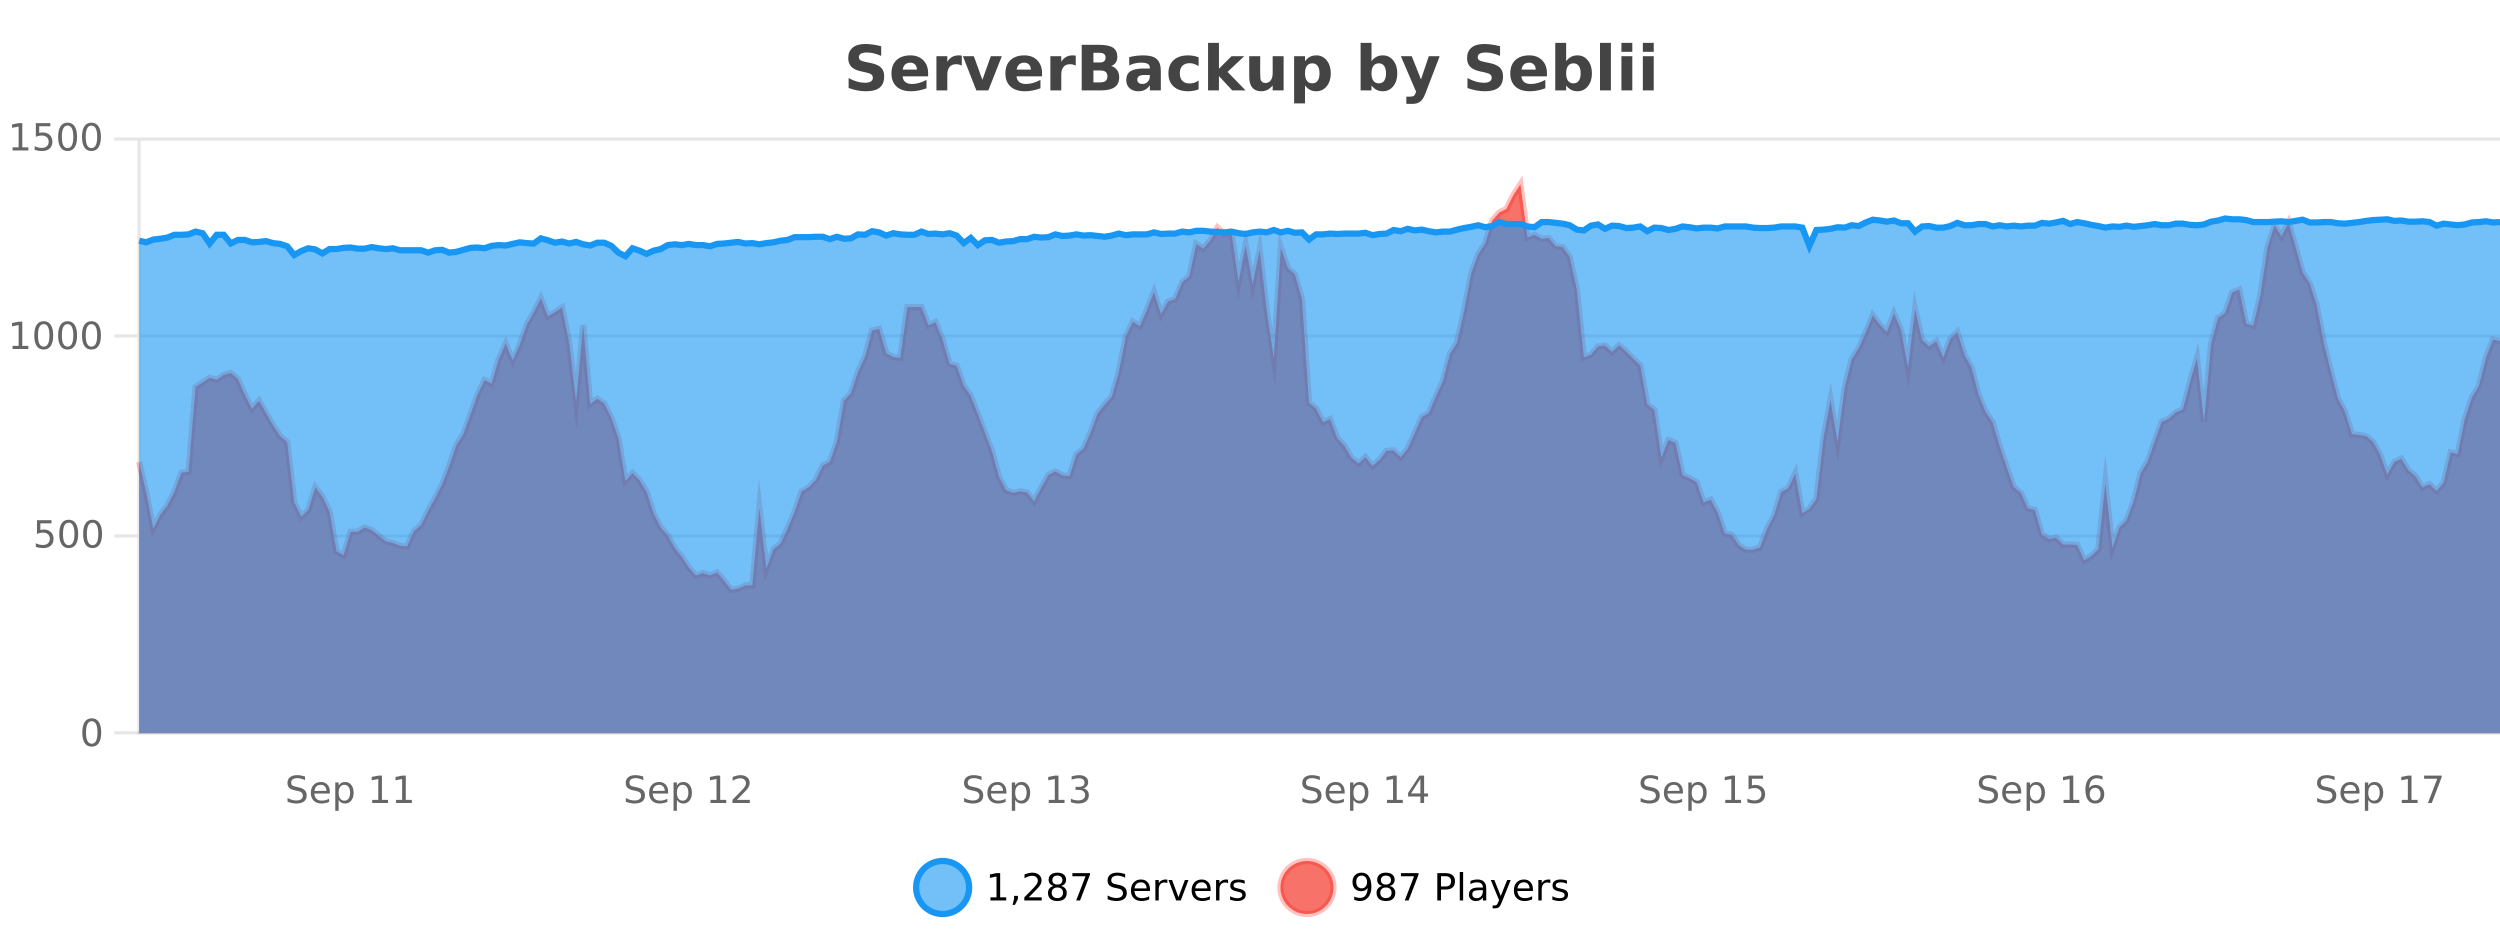
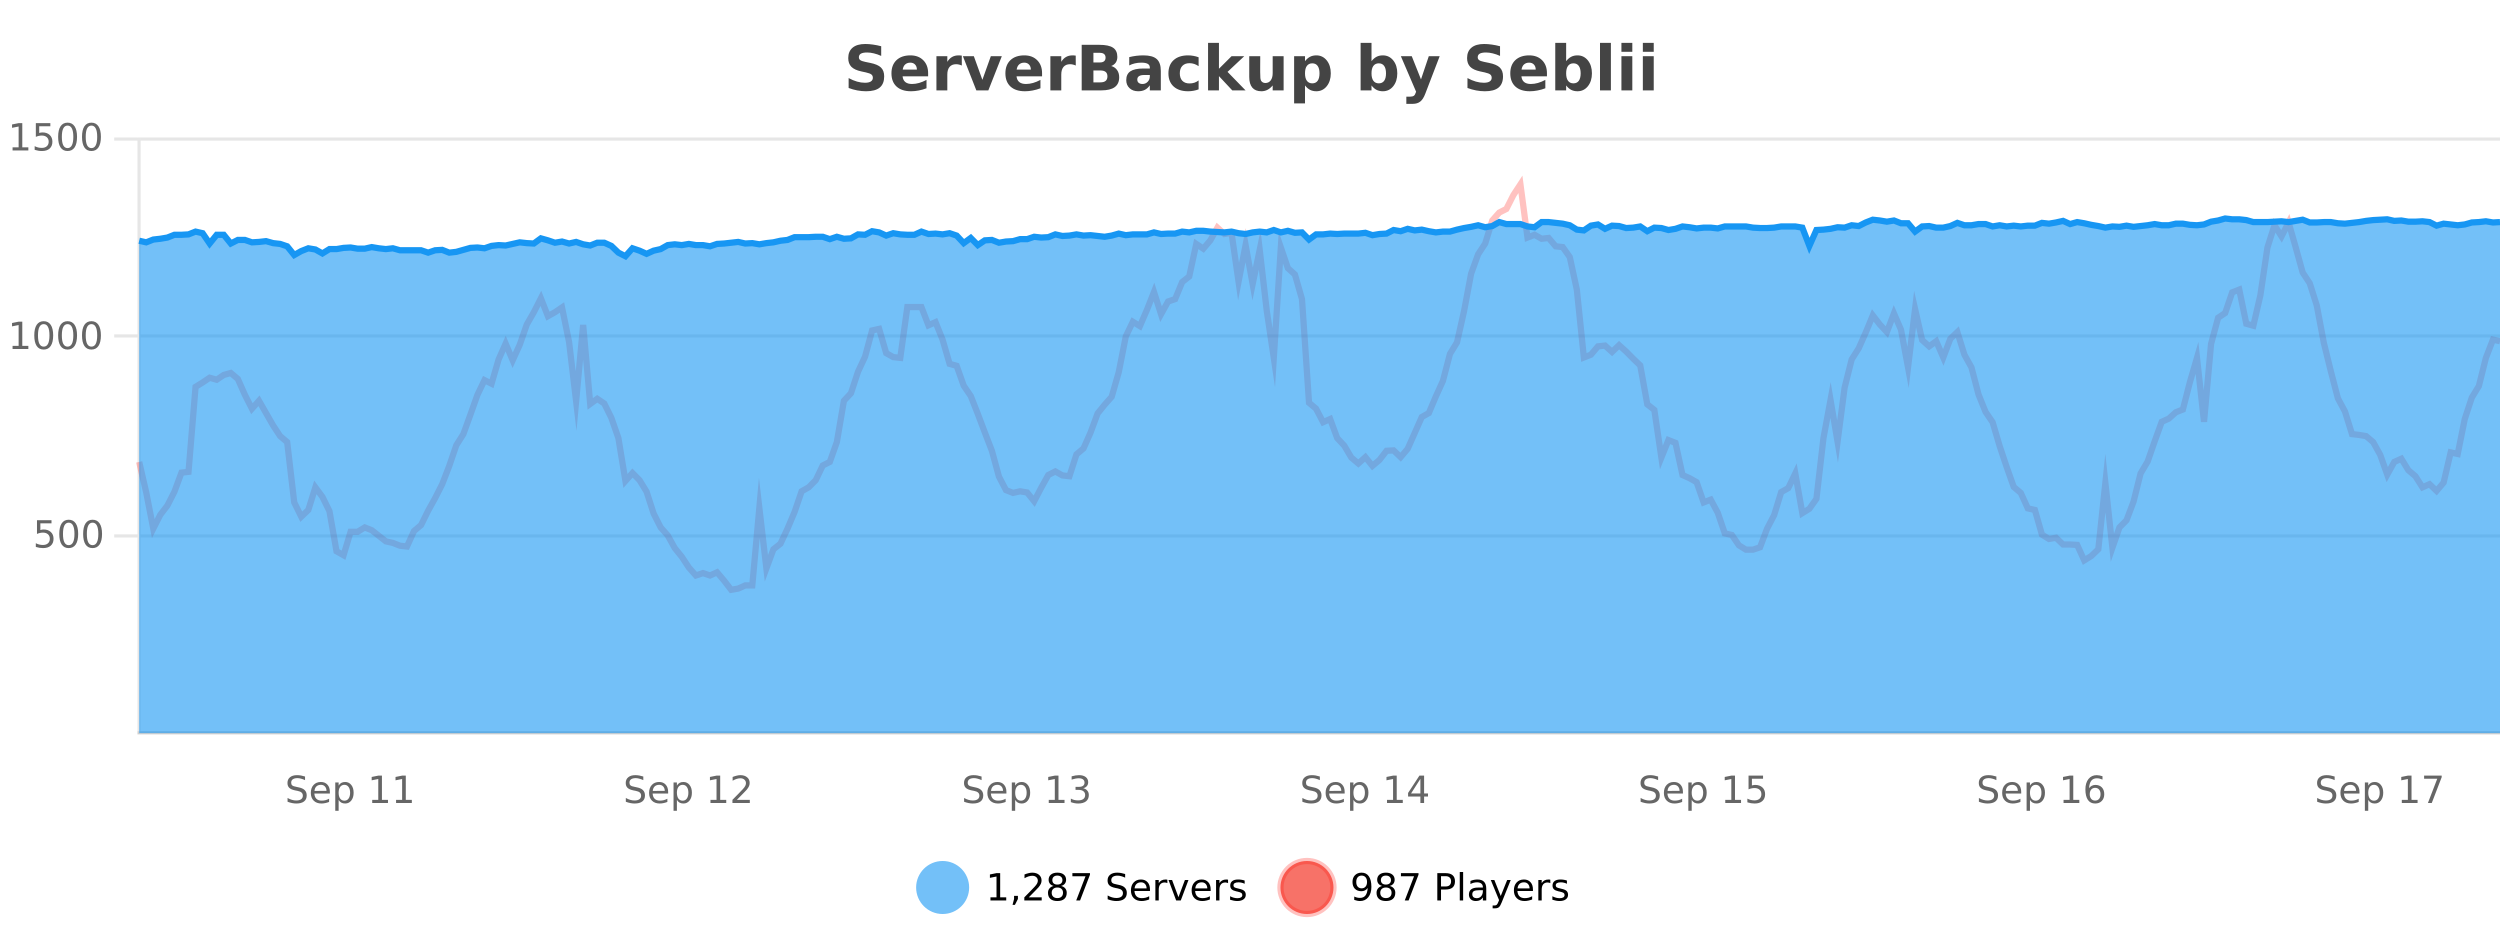
<svg xmlns="http://www.w3.org/2000/svg" width="800pt" height="300pt" viewBox="0 0 800 300" version="1.1">
  <defs>
    <clipPath id="clip1">
      <path d="M 264 263 L 339 263 L 339 300 L 264 300 Z M 264 263 " />
    </clipPath>
    <clipPath id="clip2">
      <path d="M 381 263 L 455 263 L 455 300 L 381 300 Z M 381 263 " />
    </clipPath>
    <clipPath id="clip3">
-       <path d="M 44.539 58 L 800 58 L 800 234.602 L 44.539 234.602 Z M 44.539 58 " />
-     </clipPath>
+       </clipPath>
    <clipPath id="clip4">
      <path d="M 43.539 43 L 800 43 L 800 218 L 43.539 218 Z M 43.539 43 " />
    </clipPath>
    <clipPath id="clip5">
      <path d="M 44.539 69 L 800 69 L 800 234.602 L 44.539 234.602 Z M 44.539 69 " />
    </clipPath>
    <clipPath id="clip6">
      <path d="M 43.539 43 L 800 43 L 800 111 L 43.539 111 Z M 43.539 43 " />
    </clipPath>
  </defs>
  <g id="surface2065271">
    <rect x="0" y="0" width="800" height="300" style="fill:rgb(100%,100%,100%);fill-opacity:1;stroke:none;" />
    <path style="fill:none;stroke-width:1;stroke-linecap:butt;stroke-linejoin:miter;stroke:rgb(0%,0%,0%);stroke-opacity:0.098;stroke-miterlimit:10;" d="M 45 234.5 L 800 234.5 " />
-     <path style="fill:none;stroke-width:1;stroke-linecap:butt;stroke-linejoin:miter;stroke:rgb(0%,0%,0%);stroke-opacity:0.098;stroke-miterlimit:10;" d="M 36.539 234.5 L 44 234.5 " />
    <path style="fill:none;stroke-width:1;stroke-linecap:butt;stroke-linejoin:miter;stroke:rgb(0%,0%,0%);stroke-opacity:0.098;stroke-miterlimit:10;" d="M 45 171.5 L 800 171.5 " />
    <path style="fill:none;stroke-width:1;stroke-linecap:butt;stroke-linejoin:miter;stroke:rgb(0%,0%,0%);stroke-opacity:0.098;stroke-miterlimit:10;" d="M 36.539 171.5 L 44 171.5 " />
    <path style="fill:none;stroke-width:1;stroke-linecap:butt;stroke-linejoin:miter;stroke:rgb(0%,0%,0%);stroke-opacity:0.098;stroke-miterlimit:10;" d="M 45 107.5 L 800 107.5 " />
    <path style="fill:none;stroke-width:1;stroke-linecap:butt;stroke-linejoin:miter;stroke:rgb(0%,0%,0%);stroke-opacity:0.098;stroke-miterlimit:10;" d="M 36.539 107.5 L 44 107.5 " />
    <path style="fill:none;stroke-width:1;stroke-linecap:butt;stroke-linejoin:miter;stroke:rgb(0%,0%,0%);stroke-opacity:0.098;stroke-miterlimit:10;" d="M 45 44.5 L 800 44.5 " />
    <path style="fill:none;stroke-width:1;stroke-linecap:butt;stroke-linejoin:miter;stroke:rgb(0%,0%,0%);stroke-opacity:0.098;stroke-miterlimit:10;" d="M 36.539 44.5 L 44 44.5 " />
    <path style=" stroke:none;fill-rule:nonzero;fill:rgb(9.02%,58.824%,95.294%);fill-opacity:0.6;" d="M 310.129 284 C 310.129 288.688 306.328 292.484 301.645 292.484 C 296.957 292.484 293.16 288.688 293.16 284 C 293.16 279.312 296.957 275.516 301.645 275.516 C 306.328 275.516 310.129 279.312 310.129 284 Z M 310.129 284 " />
    <g clip-path="url(#clip1)" clip-rule="nonzero">
-       <path style="fill:none;stroke-width:2;stroke-linecap:butt;stroke-linejoin:miter;stroke:rgb(9.02%,58.824%,95.294%);stroke-opacity:1;stroke-miterlimit:10;" d="M 310.129 284 C 310.129 288.688 306.328 292.484 301.645 292.484 C 296.957 292.484 293.16 288.688 293.16 284 C 293.16 279.312 296.957 275.516 301.645 275.516 C 306.328 275.516 310.129 279.312 310.129 284 Z M 310.129 284 " />
-     </g>
+       </g>
    <path style=" stroke:none;fill-rule:nonzero;fill:rgb(0%,0%,0%);fill-opacity:1;" d="M 316.945 287.156 L 318.883 287.156 L 318.883 280.484 L 316.773 280.906 L 316.773 279.828 L 318.867 279.406 L 320.055 279.406 L 320.055 287.156 L 321.992 287.156 L 321.992 288.156 L 316.945 288.156 Z M 324.5 286.672 L 325.734 286.672 L 325.734 287.672 L 324.781 289.547 L 324.016 289.547 L 324.5 287.672 Z M 329.203 287.156 L 333.344 287.156 L 333.344 288.156 L 327.781 288.156 L 327.781 287.156 C 328.227 286.699 328.836 286.078 329.609 285.297 C 330.391 284.508 330.879 283.996 331.078 283.766 C 331.461 283.352 331.727 282.996 331.875 282.703 C 332.031 282.402 332.109 282.109 332.109 281.828 C 332.109 281.359 331.941 280.98 331.609 280.688 C 331.285 280.398 330.863 280.25 330.344 280.25 C 329.969 280.25 329.57 280.312 329.156 280.438 C 328.75 280.562 328.312 280.762 327.844 281.031 L 327.844 279.828 C 328.32 279.641 328.766 279.5 329.172 279.406 C 329.586 279.305 329.969 279.25 330.312 279.25 C 331.219 279.25 331.941 279.48 332.484 279.938 C 333.023 280.387 333.297 280.992 333.297 281.75 C 333.297 282.105 333.227 282.445 333.094 282.766 C 332.957 283.09 332.711 283.469 332.359 283.906 C 332.254 284.023 331.941 284.352 331.422 284.891 C 330.898 285.434 330.16 286.188 329.203 287.156 Z M 338.355 284 C 337.793 284 337.348 284.152 337.027 284.453 C 336.703 284.758 336.543 285.168 336.543 285.688 C 336.543 286.219 336.703 286.637 337.027 286.938 C 337.348 287.242 337.793 287.391 338.355 287.391 C 338.918 287.391 339.359 287.242 339.684 286.938 C 340.004 286.637 340.168 286.219 340.168 285.688 C 340.168 285.168 340.004 284.758 339.684 284.453 C 339.371 284.152 338.926 284 338.355 284 Z M 337.168 283.5 C 336.668 283.375 336.27 283.141 335.98 282.797 C 335.699 282.445 335.559 282.016 335.559 281.516 C 335.559 280.82 335.809 280.266 336.309 279.859 C 336.809 279.453 337.488 279.25 338.355 279.25 C 339.23 279.25 339.91 279.453 340.402 279.859 C 340.902 280.266 341.152 280.82 341.152 281.516 C 341.152 282.016 341.012 282.445 340.73 282.797 C 340.449 283.141 340.051 283.375 339.543 283.5 C 340.113 283.637 340.559 283.898 340.871 284.281 C 341.191 284.668 341.355 285.137 341.355 285.688 C 341.355 286.543 341.094 287.199 340.574 287.656 C 340.062 288.105 339.324 288.328 338.355 288.328 C 337.395 288.328 336.656 288.105 336.137 287.656 C 335.613 287.199 335.355 286.543 335.355 285.688 C 335.355 285.137 335.516 284.668 335.84 284.281 C 336.16 283.898 336.605 283.637 337.168 283.5 Z M 336.746 281.625 C 336.746 282.086 336.887 282.438 337.168 282.688 C 337.449 282.938 337.844 283.062 338.355 283.062 C 338.863 283.062 339.262 282.938 339.543 282.688 C 339.832 282.438 339.98 282.086 339.98 281.625 C 339.98 281.18 339.832 280.828 339.543 280.578 C 339.262 280.32 338.863 280.188 338.355 280.188 C 337.844 280.188 337.449 280.32 337.168 280.578 C 336.887 280.828 336.746 281.18 336.746 281.625 Z M 343.164 279.406 L 348.789 279.406 L 348.789 279.906 L 345.617 288.156 L 344.383 288.156 L 347.367 280.406 L 343.164 280.406 Z M 360.047 279.688 L 360.047 280.844 C 359.598 280.637 359.172 280.48 358.766 280.375 C 358.367 280.262 357.988 280.203 357.625 280.203 C 356.977 280.203 356.477 280.328 356.125 280.578 C 355.781 280.828 355.609 281.188 355.609 281.656 C 355.609 282.043 355.723 282.336 355.953 282.531 C 356.18 282.73 356.625 282.887 357.281 283 L 357.984 283.156 C 358.867 283.324 359.52 283.621 359.938 284.047 C 360.363 284.465 360.578 285.027 360.578 285.734 C 360.578 286.59 360.289 287.234 359.719 287.672 C 359.156 288.109 358.32 288.328 357.219 288.328 C 356.812 288.328 356.375 288.281 355.906 288.188 C 355.438 288.094 354.953 287.953 354.453 287.766 L 354.453 286.547 C 354.93 286.82 355.398 287.023 355.859 287.156 C 356.328 287.293 356.781 287.359 357.219 287.359 C 357.895 287.359 358.414 287.23 358.781 286.969 C 359.156 286.699 359.344 286.32 359.344 285.828 C 359.344 285.402 359.207 285.07 358.938 284.828 C 358.676 284.578 358.242 284.398 357.641 284.281 L 356.922 284.141 C 356.035 283.965 355.395 283.688 355 283.312 C 354.613 282.938 354.422 282.418 354.422 281.75 C 354.422 280.969 354.691 280.359 355.234 279.922 C 355.773 279.477 356.523 279.25 357.484 279.25 C 357.898 279.25 358.316 279.289 358.734 279.359 C 359.16 279.434 359.598 279.543 360.047 279.688 Z M 367.992 284.609 L 367.992 285.125 L 363.023 285.125 C 363.074 285.875 363.297 286.445 363.695 286.828 C 364.102 287.215 364.656 287.406 365.367 287.406 C 365.781 287.406 366.184 287.359 366.57 287.266 C 366.965 287.164 367.355 287.008 367.742 286.797 L 367.742 287.828 C 367.344 287.984 366.945 288.105 366.539 288.188 C 366.133 288.281 365.719 288.328 365.305 288.328 C 364.262 288.328 363.434 288.027 362.82 287.422 C 362.203 286.809 361.898 285.98 361.898 284.938 C 361.898 283.867 362.188 283.016 362.773 282.391 C 363.355 281.758 364.137 281.438 365.117 281.438 C 366 281.438 366.699 281.727 367.211 282.297 C 367.73 282.859 367.992 283.633 367.992 284.609 Z M 366.914 284.281 C 366.902 283.699 366.734 283.23 366.414 282.875 C 366.09 282.523 365.664 282.344 365.133 282.344 C 364.527 282.344 364.043 282.516 363.68 282.859 C 363.324 283.203 363.121 283.684 363.07 284.297 Z M 373.562 282.594 C 373.438 282.531 373.301 282.484 373.156 282.453 C 373.02 282.414 372.863 282.391 372.688 282.391 C 372.082 282.391 371.613 282.59 371.281 282.984 C 370.957 283.383 370.797 283.953 370.797 284.703 L 370.797 288.156 L 369.719 288.156 L 369.719 281.594 L 370.797 281.594 L 370.797 282.609 C 371.023 282.215 371.32 281.922 371.688 281.734 C 372.051 281.539 372.492 281.438 373.016 281.438 C 373.086 281.438 373.164 281.445 373.25 281.453 C 373.344 281.465 373.441 281.48 373.547 281.5 Z M 373.922 281.594 L 375.062 281.594 L 377.109 287.094 L 379.172 281.594 L 380.312 281.594 L 377.844 288.156 L 376.375 288.156 Z M 387.414 284.609 L 387.414 285.125 L 382.445 285.125 C 382.496 285.875 382.719 286.445 383.117 286.828 C 383.523 287.215 384.078 287.406 384.789 287.406 C 385.203 287.406 385.605 287.359 385.992 287.266 C 386.387 287.164 386.777 287.008 387.164 286.797 L 387.164 287.828 C 386.766 287.984 386.367 288.105 385.961 288.188 C 385.555 288.281 385.141 288.328 384.727 288.328 C 383.684 288.328 382.855 288.027 382.242 287.422 C 381.625 286.809 381.32 285.98 381.32 284.938 C 381.32 283.867 381.609 283.016 382.195 282.391 C 382.777 281.758 383.559 281.438 384.539 281.438 C 385.422 281.438 386.121 281.727 386.633 282.297 C 387.152 282.859 387.414 283.633 387.414 284.609 Z M 386.336 284.281 C 386.324 283.699 386.156 283.23 385.836 282.875 C 385.512 282.523 385.086 282.344 384.555 282.344 C 383.949 282.344 383.465 282.516 383.102 282.859 C 382.746 283.203 382.543 283.684 382.492 284.297 Z M 392.984 282.594 C 392.859 282.531 392.723 282.484 392.578 282.453 C 392.441 282.414 392.285 282.391 392.109 282.391 C 391.504 282.391 391.035 282.59 390.703 282.984 C 390.379 283.383 390.219 283.953 390.219 284.703 L 390.219 288.156 L 389.141 288.156 L 389.141 281.594 L 390.219 281.594 L 390.219 282.609 C 390.445 282.215 390.742 281.922 391.109 281.734 C 391.473 281.539 391.914 281.438 392.438 281.438 C 392.508 281.438 392.586 281.445 392.672 281.453 C 392.766 281.465 392.863 281.48 392.969 281.5 Z M 398.289 281.781 L 398.289 282.812 C 397.984 282.656 397.668 282.543 397.336 282.469 C 397.012 282.387 396.672 282.344 396.32 282.344 C 395.789 282.344 395.387 282.43 395.117 282.594 C 394.844 282.75 394.711 282.996 394.711 283.328 C 394.711 283.578 394.805 283.777 394.992 283.922 C 395.188 284.059 395.578 284.188 396.164 284.312 L 396.523 284.406 C 397.293 284.562 397.84 284.793 398.164 285.094 C 398.484 285.398 398.648 285.812 398.648 286.344 C 398.648 286.961 398.402 287.445 397.914 287.797 C 397.434 288.152 396.773 288.328 395.93 288.328 C 395.574 288.328 395.203 288.289 394.82 288.219 C 394.445 288.156 394.047 288.059 393.633 287.922 L 393.633 286.797 C 394.027 287.008 394.418 287.164 394.805 287.266 C 395.188 287.371 395.574 287.422 395.961 287.422 C 396.461 287.422 396.844 287.34 397.117 287.172 C 397.398 286.996 397.539 286.746 397.539 286.422 C 397.539 286.133 397.438 285.906 397.242 285.75 C 397.043 285.594 396.609 285.445 395.945 285.297 L 395.57 285.219 C 394.902 285.074 394.418 284.855 394.117 284.562 C 393.824 284.273 393.68 283.875 393.68 283.375 C 393.68 282.75 393.898 282.273 394.336 281.938 C 394.773 281.605 395.391 281.438 396.195 281.438 C 396.59 281.438 396.965 281.469 397.32 281.531 C 397.672 281.586 397.996 281.668 398.289 281.781 Z M 311.645 277.016 " />
    <path style=" stroke:none;fill-rule:nonzero;fill:rgb(96.863%,44.706%,40.784%);fill-opacity:1;" d="M 426.715 284 C 426.715 288.688 422.914 292.484 418.23 292.484 C 413.543 292.484 409.746 288.688 409.746 284 C 409.746 279.312 413.543 275.516 418.23 275.516 C 422.914 275.516 426.715 279.312 426.715 284 Z M 426.715 284 " />
    <g clip-path="url(#clip2)" clip-rule="nonzero">
      <path style="fill:none;stroke-width:2;stroke-linecap:butt;stroke-linejoin:miter;stroke:rgb(100%,4.706%,0%);stroke-opacity:0.247;stroke-miterlimit:10;" d="M 426.715 284 C 426.715 288.688 422.914 292.484 418.23 292.484 C 413.543 292.484 409.746 288.688 409.746 284 C 409.746 279.312 413.543 275.516 418.23 275.516 C 422.914 275.516 426.715 279.312 426.715 284 Z M 426.715 284 " />
    </g>
    <path style=" stroke:none;fill-rule:nonzero;fill:rgb(0%,0%,0%);fill-opacity:1;" d="M 433.359 287.969 L 433.359 286.891 C 433.66 287.039 433.961 287.148 434.266 287.219 C 434.566 287.293 434.867 287.328 435.172 287.328 C 435.953 287.328 436.547 287.07 436.953 286.547 C 437.367 286.016 437.602 285.215 437.656 284.141 C 437.438 284.484 437.148 284.746 436.797 284.922 C 436.453 285.102 436.066 285.188 435.641 285.188 C 434.766 285.188 434.07 284.93 433.562 284.406 C 433.051 283.875 432.797 283.148 432.797 282.219 C 432.797 281.324 433.062 280.605 433.594 280.062 C 434.125 279.523 434.832 279.25 435.719 279.25 C 436.727 279.25 437.5 279.641 438.031 280.422 C 438.57 281.195 438.844 282.32 438.844 283.797 C 438.844 285.172 438.516 286.273 437.859 287.094 C 437.203 287.918 436.32 288.328 435.219 288.328 C 434.914 288.328 434.613 288.297 434.312 288.234 C 434.008 288.18 433.691 288.094 433.359 287.969 Z M 435.719 284.266 C 436.25 284.266 436.672 284.086 436.984 283.719 C 437.297 283.355 437.453 282.855 437.453 282.219 C 437.453 281.594 437.297 281.102 436.984 280.734 C 436.672 280.371 436.25 280.188 435.719 280.188 C 435.188 280.188 434.766 280.371 434.453 280.734 C 434.148 281.102 434 281.594 434 282.219 C 434 282.855 434.148 283.355 434.453 283.719 C 434.766 284.086 435.188 284.266 435.719 284.266 Z M 443.492 284 C 442.93 284 442.484 284.152 442.164 284.453 C 441.84 284.758 441.68 285.168 441.68 285.688 C 441.68 286.219 441.84 286.637 442.164 286.938 C 442.484 287.242 442.93 287.391 443.492 287.391 C 444.055 287.391 444.496 287.242 444.82 286.938 C 445.141 286.637 445.305 286.219 445.305 285.688 C 445.305 285.168 445.141 284.758 444.82 284.453 C 444.508 284.152 444.062 284 443.492 284 Z M 442.305 283.5 C 441.805 283.375 441.406 283.141 441.117 282.797 C 440.836 282.445 440.695 282.016 440.695 281.516 C 440.695 280.82 440.945 280.266 441.445 279.859 C 441.945 279.453 442.625 279.25 443.492 279.25 C 444.367 279.25 445.047 279.453 445.539 279.859 C 446.039 280.266 446.289 280.82 446.289 281.516 C 446.289 282.016 446.148 282.445 445.867 282.797 C 445.586 283.141 445.188 283.375 444.68 283.5 C 445.25 283.637 445.695 283.898 446.008 284.281 C 446.328 284.668 446.492 285.137 446.492 285.688 C 446.492 286.543 446.23 287.199 445.711 287.656 C 445.199 288.105 444.461 288.328 443.492 288.328 C 442.531 288.328 441.793 288.105 441.273 287.656 C 440.75 287.199 440.492 286.543 440.492 285.688 C 440.492 285.137 440.652 284.668 440.977 284.281 C 441.297 283.898 441.742 283.637 442.305 283.5 Z M 441.883 281.625 C 441.883 282.086 442.023 282.438 442.305 282.688 C 442.586 282.938 442.98 283.062 443.492 283.062 C 444 283.062 444.398 282.938 444.68 282.688 C 444.969 282.438 445.117 282.086 445.117 281.625 C 445.117 281.18 444.969 280.828 444.68 280.578 C 444.398 280.32 444 280.188 443.492 280.188 C 442.98 280.188 442.586 280.32 442.305 280.578 C 442.023 280.828 441.883 281.18 441.883 281.625 Z M 448.297 279.406 L 453.922 279.406 L 453.922 279.906 L 450.75 288.156 L 449.516 288.156 L 452.5 280.406 L 448.297 280.406 Z M 461.125 280.375 L 461.125 283.672 L 462.609 283.672 C 463.16 283.672 463.586 283.531 463.891 283.25 C 464.191 282.961 464.344 282.547 464.344 282.016 C 464.344 281.496 464.191 281.094 463.891 280.812 C 463.586 280.523 463.16 280.375 462.609 280.375 Z M 459.938 279.406 L 462.609 279.406 C 463.598 279.406 464.344 279.633 464.844 280.078 C 465.344 280.516 465.594 281.164 465.594 282.016 C 465.594 282.883 465.344 283.539 464.844 283.984 C 464.344 284.422 463.598 284.641 462.609 284.641 L 461.125 284.641 L 461.125 288.156 L 459.938 288.156 Z M 467.125 279.031 L 468.203 279.031 L 468.203 288.156 L 467.125 288.156 Z M 473.445 284.859 C 472.578 284.859 471.977 284.961 471.633 285.156 C 471.297 285.355 471.133 285.695 471.133 286.172 C 471.133 286.559 471.258 286.867 471.508 287.094 C 471.766 287.312 472.109 287.422 472.539 287.422 C 473.141 287.422 473.621 287.215 473.977 286.797 C 474.34 286.371 474.523 285.805 474.523 285.094 L 474.523 284.859 Z M 475.602 284.406 L 475.602 288.156 L 474.523 288.156 L 474.523 287.156 C 474.273 287.555 473.965 287.852 473.602 288.047 C 473.234 288.234 472.789 288.328 472.258 288.328 C 471.578 288.328 471.043 288.141 470.648 287.766 C 470.25 287.383 470.055 286.875 470.055 286.25 C 470.055 285.512 470.297 284.953 470.789 284.578 C 471.289 284.203 472.027 284.016 473.008 284.016 L 474.523 284.016 L 474.523 283.906 C 474.523 283.406 474.355 283.023 474.023 282.75 C 473.699 282.48 473.246 282.344 472.664 282.344 C 472.289 282.344 471.918 282.391 471.555 282.484 C 471.199 282.578 470.859 282.715 470.539 282.891 L 470.539 281.891 C 470.934 281.734 471.312 281.621 471.68 281.547 C 472.055 281.477 472.418 281.438 472.773 281.438 C 473.719 281.438 474.43 281.684 474.898 282.172 C 475.367 282.664 475.602 283.406 475.602 284.406 Z M 480.547 288.766 C 480.242 289.547 479.945 290.055 479.656 290.297 C 479.363 290.535 478.977 290.656 478.5 290.656 L 477.641 290.656 L 477.641 289.75 L 478.266 289.75 C 478.566 289.75 478.797 289.676 478.953 289.531 C 479.117 289.395 479.301 289.066 479.5 288.547 L 479.703 288.047 L 477.047 281.594 L 478.188 281.594 L 480.234 286.719 L 482.297 281.594 L 483.438 281.594 Z M 490.539 284.609 L 490.539 285.125 L 485.57 285.125 C 485.621 285.875 485.844 286.445 486.242 286.828 C 486.648 287.215 487.203 287.406 487.914 287.406 C 488.328 287.406 488.73 287.359 489.117 287.266 C 489.512 287.164 489.902 287.008 490.289 286.797 L 490.289 287.828 C 489.891 287.984 489.492 288.105 489.086 288.188 C 488.68 288.281 488.266 288.328 487.852 288.328 C 486.809 288.328 485.98 288.027 485.367 287.422 C 484.75 286.809 484.445 285.98 484.445 284.938 C 484.445 283.867 484.734 283.016 485.32 282.391 C 485.902 281.758 486.684 281.438 487.664 281.438 C 488.547 281.438 489.246 281.727 489.758 282.297 C 490.277 282.859 490.539 283.633 490.539 284.609 Z M 489.461 284.281 C 489.449 283.699 489.281 283.23 488.961 282.875 C 488.637 282.523 488.211 282.344 487.68 282.344 C 487.074 282.344 486.59 282.516 486.227 282.859 C 485.871 283.203 485.668 283.684 485.617 284.297 Z M 496.109 282.594 C 495.984 282.531 495.848 282.484 495.703 282.453 C 495.566 282.414 495.41 282.391 495.234 282.391 C 494.629 282.391 494.16 282.59 493.828 282.984 C 493.504 283.383 493.344 283.953 493.344 284.703 L 493.344 288.156 L 492.266 288.156 L 492.266 281.594 L 493.344 281.594 L 493.344 282.609 C 493.57 282.215 493.867 281.922 494.234 281.734 C 494.598 281.539 495.039 281.438 495.562 281.438 C 495.633 281.438 495.711 281.445 495.797 281.453 C 495.891 281.465 495.988 281.48 496.094 281.5 Z M 501.418 281.781 L 501.418 282.812 C 501.113 282.656 500.797 282.543 500.465 282.469 C 500.141 282.387 499.801 282.344 499.449 282.344 C 498.918 282.344 498.516 282.43 498.246 282.594 C 497.973 282.75 497.84 282.996 497.84 283.328 C 497.84 283.578 497.934 283.777 498.121 283.922 C 498.316 284.059 498.707 284.188 499.293 284.312 L 499.652 284.406 C 500.422 284.562 500.969 284.793 501.293 285.094 C 501.613 285.398 501.777 285.812 501.777 286.344 C 501.777 286.961 501.531 287.445 501.043 287.797 C 500.562 288.152 499.902 288.328 499.059 288.328 C 498.703 288.328 498.332 288.289 497.949 288.219 C 497.574 288.156 497.176 288.059 496.762 287.922 L 496.762 286.797 C 497.156 287.008 497.547 287.164 497.934 287.266 C 498.316 287.371 498.703 287.422 499.09 287.422 C 499.59 287.422 499.973 287.34 500.246 287.172 C 500.527 286.996 500.668 286.746 500.668 286.422 C 500.668 286.133 500.566 285.906 500.371 285.75 C 500.172 285.594 499.738 285.445 499.074 285.297 L 498.699 285.219 C 498.031 285.074 497.547 284.855 497.246 284.562 C 496.953 284.273 496.809 283.875 496.809 283.375 C 496.809 282.75 497.027 282.273 497.465 281.938 C 497.902 281.605 498.52 281.438 499.324 281.438 C 499.719 281.438 500.094 281.469 500.449 281.531 C 500.801 281.586 501.125 281.668 501.418 281.781 Z M 428.23 277.016 " />
    <path style=" stroke:none;fill-rule:nonzero;fill:rgb(26.667%,26.667%,26.667%);fill-opacity:1;" d="M 281.984 14.797 L 281.984 17.891 C 281.18 17.527 280.398 17.258 279.641 17.078 C 278.879 16.891 278.16 16.797 277.484 16.797 C 276.586 16.797 275.922 16.922 275.484 17.172 C 275.055 17.422 274.844 17.809 274.844 18.328 C 274.844 18.715 274.988 19.016 275.281 19.234 C 275.57 19.453 276.098 19.641 276.859 19.797 L 278.453 20.125 C 280.078 20.449 281.227 20.945 281.906 21.609 C 282.594 22.277 282.938 23.219 282.938 24.438 C 282.938 26.043 282.457 27.242 281.5 28.031 C 280.551 28.812 279.098 29.203 277.141 29.203 C 276.211 29.203 275.281 29.113 274.344 28.938 C 273.414 28.762 272.488 28.5 271.562 28.156 L 271.562 24.984 C 272.488 25.484 273.383 25.859 274.25 26.109 C 275.125 26.359 275.969 26.484 276.781 26.484 C 277.602 26.484 278.227 26.352 278.656 26.078 C 279.094 25.797 279.312 25.402 279.312 24.891 C 279.312 24.445 279.16 24.094 278.859 23.844 C 278.566 23.594 277.977 23.371 277.094 23.172 L 275.641 22.859 C 274.18 22.547 273.113 22.055 272.438 21.375 C 271.77 20.688 271.438 19.762 271.438 18.594 C 271.438 17.148 271.906 16.031 272.844 15.25 C 273.781 14.469 275.129 14.078 276.891 14.078 C 277.691 14.078 278.516 14.141 279.359 14.266 C 280.203 14.383 281.078 14.559 281.984 14.797 Z M 297 23.422 L 297 24.422 L 288.828 24.422 C 288.91 25.246 289.207 25.859 289.719 26.266 C 290.227 26.672 290.938 26.875 291.844 26.875 C 292.582 26.875 293.336 26.766 294.109 26.547 C 294.879 26.328 295.672 26 296.484 25.562 L 296.484 28.25 C 295.66 28.562 294.832 28.797 294 28.953 C 293.176 29.117 292.352 29.203 291.531 29.203 C 289.551 29.203 288.008 28.703 286.906 27.703 C 285.812 26.695 285.266 25.281 285.266 23.469 C 285.266 21.68 285.801 20.273 286.875 19.25 C 287.957 18.23 289.441 17.719 291.328 17.719 C 293.047 17.719 294.422 18.242 295.453 19.281 C 296.484 20.312 297 21.695 297 23.422 Z M 293.406 22.266 C 293.406 21.602 293.211 21.062 292.828 20.656 C 292.441 20.25 291.938 20.047 291.312 20.047 C 290.633 20.047 290.082 20.242 289.656 20.625 C 289.238 21 288.977 21.547 288.875 22.266 Z M 307.781 20.969 C 307.469 20.824 307.16 20.719 306.859 20.656 C 306.555 20.586 306.254 20.547 305.953 20.547 C 305.047 20.547 304.348 20.836 303.859 21.406 C 303.379 21.98 303.141 22.805 303.141 23.875 L 303.141 28.922 L 299.656 28.922 L 299.656 17.984 L 303.141 17.984 L 303.141 19.781 C 303.586 19.062 304.102 18.543 304.688 18.219 C 305.27 17.887 305.969 17.719 306.781 17.719 C 306.906 17.719 307.035 17.727 307.172 17.734 C 307.305 17.746 307.504 17.766 307.766 17.797 Z M 308.129 17.984 L 311.629 17.984 L 314.363 25.547 L 317.066 17.984 L 320.582 17.984 L 316.27 28.922 L 312.426 28.922 Z M 333.461 23.422 L 333.461 24.422 L 325.289 24.422 C 325.371 25.246 325.668 25.859 326.18 26.266 C 326.688 26.672 327.398 26.875 328.305 26.875 C 329.043 26.875 329.797 26.766 330.57 26.547 C 331.34 26.328 332.133 26 332.945 25.562 L 332.945 28.25 C 332.121 28.562 331.293 28.797 330.461 28.953 C 329.637 29.117 328.812 29.203 327.992 29.203 C 326.012 29.203 324.469 28.703 323.367 27.703 C 322.273 26.695 321.727 25.281 321.727 23.469 C 321.727 21.68 322.262 20.273 323.336 19.25 C 324.418 18.23 325.902 17.719 327.789 17.719 C 329.508 17.719 330.883 18.242 331.914 19.281 C 332.945 20.312 333.461 21.695 333.461 23.422 Z M 329.867 22.266 C 329.867 21.602 329.672 21.062 329.289 20.656 C 328.902 20.25 328.398 20.047 327.773 20.047 C 327.094 20.047 326.543 20.242 326.117 20.625 C 325.699 21 325.438 21.547 325.336 22.266 Z M 344.246 20.969 C 343.934 20.824 343.625 20.719 343.324 20.656 C 343.02 20.586 342.719 20.547 342.418 20.547 C 341.512 20.547 340.812 20.836 340.324 21.406 C 339.844 21.98 339.605 22.805 339.605 23.875 L 339.605 28.922 L 336.121 28.922 L 336.121 17.984 L 339.605 17.984 L 339.605 19.781 C 340.051 19.062 340.566 18.543 341.152 18.219 C 341.734 17.887 342.434 17.719 343.246 17.719 C 343.371 17.719 343.5 17.727 343.637 17.734 C 343.77 17.746 343.969 17.766 344.23 17.797 Z M 351.969 19.984 C 352.562 19.984 353.008 19.855 353.312 19.594 C 353.625 19.336 353.781 18.949 353.781 18.438 C 353.781 17.938 353.625 17.559 353.312 17.297 C 353.008 17.039 352.562 16.906 351.969 16.906 L 349.891 16.906 L 349.891 19.984 Z M 352.094 26.359 C 352.852 26.359 353.422 26.203 353.797 25.891 C 354.18 25.57 354.375 25.086 354.375 24.438 C 354.375 23.805 354.188 23.328 353.812 23.016 C 353.438 22.703 352.863 22.547 352.094 22.547 L 349.891 22.547 L 349.891 26.359 Z M 355.594 21.125 C 356.406 21.355 357.031 21.789 357.469 22.422 C 357.914 23.047 358.141 23.82 358.141 24.734 C 358.141 26.141 357.66 27.195 356.703 27.891 C 355.754 28.578 354.312 28.922 352.375 28.922 L 346.141 28.922 L 346.141 14.344 L 351.781 14.344 C 353.801 14.344 355.266 14.652 356.172 15.266 C 357.086 15.871 357.547 16.852 357.547 18.203 C 357.547 18.914 357.379 19.516 357.047 20.016 C 356.711 20.508 356.227 20.875 355.594 21.125 Z M 366.117 24 C 365.387 24 364.84 24.125 364.477 24.375 C 364.109 24.617 363.93 24.98 363.93 25.469 C 363.93 25.906 364.074 26.25 364.367 26.5 C 364.668 26.75 365.078 26.875 365.602 26.875 C 366.258 26.875 366.809 26.641 367.258 26.172 C 367.715 25.703 367.945 25.117 367.945 24.406 L 367.945 24 Z M 371.461 22.688 L 371.461 28.922 L 367.945 28.922 L 367.945 27.297 C 367.477 27.965 366.945 28.449 366.352 28.75 C 365.766 29.051 365.055 29.203 364.211 29.203 C 363.086 29.203 362.168 28.875 361.461 28.219 C 360.75 27.555 360.398 26.695 360.398 25.641 C 360.398 24.359 360.836 23.422 361.711 22.828 C 362.594 22.227 363.984 21.922 365.883 21.922 L 367.945 21.922 L 367.945 21.641 C 367.945 21.09 367.727 20.688 367.289 20.438 C 366.852 20.18 366.168 20.047 365.242 20.047 C 364.492 20.047 363.793 20.125 363.148 20.281 C 362.5 20.43 361.902 20.648 361.352 20.938 L 361.352 18.281 C 362.102 18.094 362.852 17.953 363.602 17.859 C 364.359 17.766 365.121 17.719 365.883 17.719 C 367.852 17.719 369.273 18.109 370.148 18.891 C 371.023 19.664 371.461 20.93 371.461 22.688 Z M 383.555 18.328 L 383.555 21.172 C 383.086 20.852 382.609 20.609 382.133 20.453 C 381.652 20.297 381.152 20.219 380.633 20.219 C 379.664 20.219 378.902 20.508 378.352 21.078 C 377.809 21.641 377.539 22.438 377.539 23.469 C 377.539 24.492 377.809 25.289 378.352 25.859 C 378.902 26.422 379.664 26.703 380.633 26.703 C 381.184 26.703 381.703 26.625 382.195 26.469 C 382.684 26.305 383.137 26.059 383.555 25.734 L 383.555 28.594 C 383.012 28.805 382.461 28.953 381.898 29.047 C 381.336 29.148 380.766 29.203 380.195 29.203 C 378.227 29.203 376.684 28.699 375.57 27.688 C 374.453 26.68 373.898 25.273 373.898 23.469 C 373.898 21.656 374.453 20.246 375.57 19.234 C 376.684 18.227 378.227 17.719 380.195 17.719 C 380.766 17.719 381.328 17.773 381.883 17.875 C 382.445 17.969 383 18.121 383.555 18.328 Z M 386.578 13.719 L 390.062 13.719 L 390.062 22 L 394.094 17.984 L 398.156 17.984 L 392.812 23 L 398.578 28.922 L 394.328 28.922 L 390.062 24.359 L 390.062 28.922 L 386.578 28.922 Z M 399.758 24.656 L 399.758 17.984 L 403.273 17.984 L 403.273 19.078 C 403.273 19.672 403.266 20.418 403.258 21.312 C 403.258 22.211 403.258 22.805 403.258 23.094 C 403.258 23.98 403.277 24.617 403.32 25 C 403.371 25.387 403.449 25.668 403.555 25.844 C 403.699 26.074 403.887 26.25 404.117 26.375 C 404.344 26.5 404.609 26.562 404.914 26.562 C 405.641 26.562 406.215 26.281 406.633 25.719 C 407.047 25.156 407.258 24.383 407.258 23.391 L 407.258 17.984 L 410.758 17.984 L 410.758 28.922 L 407.258 28.922 L 407.258 27.344 C 406.727 27.98 406.164 28.449 405.57 28.75 C 404.984 29.051 404.34 29.203 403.633 29.203 C 402.371 29.203 401.406 28.82 400.742 28.047 C 400.086 27.266 399.758 26.137 399.758 24.656 Z M 417.602 27.344 L 417.602 33.078 L 414.117 33.078 L 414.117 17.984 L 417.602 17.984 L 417.602 19.578 C 418.09 18.945 418.625 18.477 419.211 18.172 C 419.793 17.871 420.465 17.719 421.227 17.719 C 422.578 17.719 423.688 18.258 424.555 19.328 C 425.418 20.402 425.852 21.781 425.852 23.469 C 425.852 25.148 425.418 26.523 424.555 27.594 C 423.688 28.668 422.578 29.203 421.227 29.203 C 420.465 29.203 419.793 29.051 419.211 28.75 C 418.625 28.449 418.09 27.98 417.602 27.344 Z M 419.93 20.266 C 419.18 20.266 418.602 20.543 418.195 21.094 C 417.797 21.637 417.602 22.43 417.602 23.469 C 417.602 24.5 417.797 25.293 418.195 25.844 C 418.602 26.398 419.18 26.672 419.93 26.672 C 420.68 26.672 421.25 26.402 421.648 25.859 C 422.043 25.309 422.242 24.512 422.242 23.469 C 422.242 22.43 422.043 21.637 421.648 21.094 C 421.25 20.543 420.68 20.266 419.93 20.266 Z M 441.211 26.672 C 441.961 26.672 442.531 26.402 442.93 25.859 C 443.324 25.309 443.523 24.512 443.523 23.469 C 443.523 22.43 443.324 21.637 442.93 21.094 C 442.531 20.543 441.961 20.266 441.211 20.266 C 440.461 20.266 439.883 20.543 439.477 21.094 C 439.078 21.637 438.883 22.43 438.883 23.469 C 438.883 24.5 439.078 25.293 439.477 25.844 C 439.883 26.398 440.461 26.672 441.211 26.672 Z M 438.883 19.578 C 439.371 18.945 439.906 18.477 440.492 18.172 C 441.074 17.871 441.746 17.719 442.508 17.719 C 443.859 17.719 444.969 18.258 445.836 19.328 C 446.699 20.402 447.133 21.781 447.133 23.469 C 447.133 25.148 446.699 26.523 445.836 27.594 C 444.969 28.668 443.859 29.203 442.508 29.203 C 441.746 29.203 441.074 29.051 440.492 28.75 C 439.906 28.449 439.371 27.98 438.883 27.344 L 438.883 28.922 L 435.398 28.922 L 435.398 13.719 L 438.883 13.719 Z M 448.277 17.984 L 451.762 17.984 L 454.715 25.406 L 457.215 17.984 L 460.699 17.984 L 456.105 29.953 C 455.645 31.172 455.105 32.02 454.48 32.5 C 453.863 32.988 453.059 33.234 452.059 33.234 L 450.027 33.234 L 450.027 30.938 L 451.121 30.938 C 451.715 30.938 452.145 30.844 452.418 30.656 C 452.688 30.469 452.895 30.129 453.043 29.641 L 453.152 29.344 Z M 480.012 14.797 L 480.012 17.891 C 479.207 17.527 478.426 17.258 477.668 17.078 C 476.906 16.891 476.188 16.797 475.512 16.797 C 474.613 16.797 473.949 16.922 473.512 17.172 C 473.082 17.422 472.871 17.809 472.871 18.328 C 472.871 18.715 473.016 19.016 473.309 19.234 C 473.598 19.453 474.125 19.641 474.887 19.797 L 476.48 20.125 C 478.105 20.449 479.254 20.945 479.934 21.609 C 480.621 22.277 480.965 23.219 480.965 24.438 C 480.965 26.043 480.484 27.242 479.527 28.031 C 478.578 28.812 477.125 29.203 475.168 29.203 C 474.238 29.203 473.309 29.113 472.371 28.938 C 471.441 28.762 470.516 28.5 469.59 28.156 L 469.59 24.984 C 470.516 25.484 471.41 25.859 472.277 26.109 C 473.152 26.359 473.996 26.484 474.809 26.484 C 475.629 26.484 476.254 26.352 476.684 26.078 C 477.121 25.797 477.34 25.402 477.34 24.891 C 477.34 24.445 477.188 24.094 476.887 23.844 C 476.594 23.594 476.004 23.371 475.121 23.172 L 473.668 22.859 C 472.207 22.547 471.141 22.055 470.465 21.375 C 469.797 20.688 469.465 19.762 469.465 18.594 C 469.465 17.148 469.934 16.031 470.871 15.25 C 471.809 14.469 473.156 14.078 474.918 14.078 C 475.719 14.078 476.543 14.141 477.387 14.266 C 478.23 14.383 479.105 14.559 480.012 14.797 Z M 495.023 23.422 L 495.023 24.422 L 486.852 24.422 C 486.934 25.246 487.23 25.859 487.742 26.266 C 488.25 26.672 488.961 26.875 489.867 26.875 C 490.605 26.875 491.359 26.766 492.133 26.547 C 492.902 26.328 493.695 26 494.508 25.562 L 494.508 28.25 C 493.684 28.562 492.855 28.797 492.023 28.953 C 491.199 29.117 490.375 29.203 489.555 29.203 C 487.574 29.203 486.031 28.703 484.93 27.703 C 483.836 26.695 483.289 25.281 483.289 23.469 C 483.289 21.68 483.824 20.273 484.898 19.25 C 485.98 18.23 487.465 17.719 489.352 17.719 C 491.07 17.719 492.445 18.242 493.477 19.281 C 494.508 20.312 495.023 21.695 495.023 23.422 Z M 491.43 22.266 C 491.43 21.602 491.234 21.062 490.852 20.656 C 490.465 20.25 489.961 20.047 489.336 20.047 C 488.656 20.047 488.105 20.242 487.68 20.625 C 487.262 21 487 21.547 486.898 22.266 Z M 503.496 26.672 C 504.246 26.672 504.816 26.402 505.215 25.859 C 505.609 25.309 505.809 24.512 505.809 23.469 C 505.809 22.43 505.609 21.637 505.215 21.094 C 504.816 20.543 504.246 20.266 503.496 20.266 C 502.746 20.266 502.168 20.543 501.762 21.094 C 501.363 21.637 501.168 22.43 501.168 23.469 C 501.168 24.5 501.363 25.293 501.762 25.844 C 502.168 26.398 502.746 26.672 503.496 26.672 Z M 501.168 19.578 C 501.656 18.945 502.191 18.477 502.777 18.172 C 503.359 17.871 504.031 17.719 504.793 17.719 C 506.145 17.719 507.254 18.258 508.121 19.328 C 508.984 20.402 509.418 21.781 509.418 23.469 C 509.418 25.148 508.984 26.523 508.121 27.594 C 507.254 28.668 506.145 29.203 504.793 29.203 C 504.031 29.203 503.359 29.051 502.777 28.75 C 502.191 28.449 501.656 27.98 501.168 27.344 L 501.168 28.922 L 497.684 28.922 L 497.684 13.719 L 501.168 13.719 Z M 512 13.719 L 515.484 13.719 L 515.484 28.922 L 512 28.922 Z M 518.855 17.984 L 522.34 17.984 L 522.34 28.922 L 518.855 28.922 Z M 518.855 13.719 L 522.34 13.719 L 522.34 16.578 L 518.855 16.578 Z M 525.711 17.984 L 529.195 17.984 L 529.195 28.922 L 525.711 28.922 Z M 525.711 13.719 L 529.195 13.719 L 529.195 16.578 L 525.711 16.578 Z M 270 10.359 " />
    <path style="fill:none;stroke-width:1;stroke-linecap:butt;stroke-linejoin:miter;stroke:rgb(0%,0%,0%);stroke-opacity:0.098;stroke-miterlimit:10;" d="M 44 234.5 L 801 234.5 " />
    <path style=" stroke:none;fill-rule:nonzero;fill:rgb(40%,40%,40%);fill-opacity:1;" d="M 97.613 248.484 L 97.613 249.641 C 97.164 249.434 96.738 249.277 96.332 249.172 C 95.934 249.059 95.555 249 95.191 249 C 94.543 249 94.043 249.125 93.691 249.375 C 93.348 249.625 93.176 249.984 93.176 250.453 C 93.176 250.84 93.289 251.133 93.52 251.328 C 93.746 251.527 94.191 251.684 94.848 251.797 L 95.551 251.953 C 96.434 252.121 97.086 252.418 97.504 252.844 C 97.93 253.262 98.145 253.824 98.145 254.531 C 98.145 255.387 97.855 256.031 97.285 256.469 C 96.723 256.906 95.887 257.125 94.785 257.125 C 94.379 257.125 93.941 257.078 93.473 256.984 C 93.004 256.891 92.52 256.75 92.02 256.562 L 92.02 255.344 C 92.496 255.617 92.965 255.82 93.426 255.953 C 93.895 256.09 94.348 256.156 94.785 256.156 C 95.461 256.156 95.98 256.027 96.348 255.766 C 96.723 255.496 96.91 255.117 96.91 254.625 C 96.91 254.199 96.773 253.867 96.504 253.625 C 96.242 253.375 95.809 253.195 95.207 253.078 L 94.488 252.938 C 93.602 252.762 92.961 252.484 92.566 252.109 C 92.18 251.734 91.988 251.215 91.988 250.547 C 91.988 249.766 92.258 249.156 92.801 248.719 C 93.34 248.273 94.09 248.047 95.051 248.047 C 95.465 248.047 95.883 248.086 96.301 248.156 C 96.727 248.23 97.164 248.34 97.613 248.484 Z M 105.559 253.406 L 105.559 253.922 L 100.59 253.922 C 100.641 254.672 100.863 255.242 101.262 255.625 C 101.668 256.012 102.223 256.203 102.934 256.203 C 103.348 256.203 103.75 256.156 104.137 256.062 C 104.531 255.961 104.922 255.805 105.309 255.594 L 105.309 256.625 C 104.91 256.781 104.512 256.902 104.105 256.984 C 103.699 257.078 103.285 257.125 102.871 257.125 C 101.828 257.125 101 256.824 100.387 256.219 C 99.77 255.605 99.465 254.777 99.465 253.734 C 99.465 252.664 99.754 251.812 100.34 251.188 C 100.922 250.555 101.703 250.234 102.684 250.234 C 103.566 250.234 104.266 250.523 104.777 251.094 C 105.297 251.656 105.559 252.43 105.559 253.406 Z M 104.48 253.078 C 104.469 252.496 104.301 252.027 103.98 251.672 C 103.656 251.32 103.23 251.141 102.699 251.141 C 102.094 251.141 101.609 251.312 101.246 251.656 C 100.891 252 100.688 252.48 100.637 253.094 Z M 108.363 255.969 L 108.363 259.453 L 107.285 259.453 L 107.285 250.391 L 108.363 250.391 L 108.363 251.391 C 108.59 250.996 108.879 250.703 109.223 250.516 C 109.566 250.328 109.977 250.234 110.457 250.234 C 111.258 250.234 111.91 250.555 112.41 251.188 C 112.91 251.812 113.16 252.641 113.16 253.672 C 113.16 254.703 112.91 255.539 112.41 256.172 C 111.91 256.809 111.258 257.125 110.457 257.125 C 109.977 257.125 109.566 257.031 109.223 256.844 C 108.879 256.648 108.59 256.355 108.363 255.969 Z M 112.035 253.672 C 112.035 252.883 111.867 252.262 111.535 251.812 C 111.211 251.367 110.77 251.141 110.207 251.141 C 109.633 251.141 109.18 251.367 108.848 251.812 C 108.523 252.262 108.363 252.883 108.363 253.672 C 108.363 254.465 108.523 255.09 108.848 255.547 C 109.18 255.996 109.633 256.219 110.207 256.219 C 110.77 256.219 111.211 255.996 111.535 255.547 C 111.867 255.09 112.035 254.465 112.035 253.672 Z M 119.109 255.953 L 121.047 255.953 L 121.047 249.281 L 118.938 249.703 L 118.938 248.625 L 121.031 248.203 L 122.219 248.203 L 122.219 255.953 L 124.156 255.953 L 124.156 256.953 L 119.109 256.953 Z M 126.742 255.953 L 128.68 255.953 L 128.68 249.281 L 126.57 249.703 L 126.57 248.625 L 128.664 248.203 L 129.852 248.203 L 129.852 255.953 L 131.789 255.953 L 131.789 256.953 L 126.742 256.953 Z M 91.191 245.816 " />
    <path style=" stroke:none;fill-rule:nonzero;fill:rgb(40%,40%,40%);fill-opacity:1;" d="M 205.859 248.484 L 205.859 249.641 C 205.41 249.434 204.984 249.277 204.578 249.172 C 204.18 249.059 203.801 249 203.438 249 C 202.789 249 202.289 249.125 201.938 249.375 C 201.594 249.625 201.422 249.984 201.422 250.453 C 201.422 250.84 201.535 251.133 201.766 251.328 C 201.992 251.527 202.438 251.684 203.094 251.797 L 203.797 251.953 C 204.68 252.121 205.332 252.418 205.75 252.844 C 206.176 253.262 206.391 253.824 206.391 254.531 C 206.391 255.387 206.102 256.031 205.531 256.469 C 204.969 256.906 204.133 257.125 203.031 257.125 C 202.625 257.125 202.188 257.078 201.719 256.984 C 201.25 256.891 200.766 256.75 200.266 256.562 L 200.266 255.344 C 200.742 255.617 201.211 255.82 201.672 255.953 C 202.141 256.09 202.594 256.156 203.031 256.156 C 203.707 256.156 204.227 256.027 204.594 255.766 C 204.969 255.496 205.156 255.117 205.156 254.625 C 205.156 254.199 205.02 253.867 204.75 253.625 C 204.488 253.375 204.055 253.195 203.453 253.078 L 202.734 252.938 C 201.848 252.762 201.207 252.484 200.812 252.109 C 200.426 251.734 200.234 251.215 200.234 250.547 C 200.234 249.766 200.504 249.156 201.047 248.719 C 201.586 248.273 202.336 248.047 203.297 248.047 C 203.711 248.047 204.129 248.086 204.547 248.156 C 204.973 248.23 205.41 248.34 205.859 248.484 Z M 213.805 253.406 L 213.805 253.922 L 208.836 253.922 C 208.887 254.672 209.109 255.242 209.508 255.625 C 209.914 256.012 210.469 256.203 211.18 256.203 C 211.594 256.203 211.996 256.156 212.383 256.062 C 212.777 255.961 213.168 255.805 213.555 255.594 L 213.555 256.625 C 213.156 256.781 212.758 256.902 212.352 256.984 C 211.945 257.078 211.531 257.125 211.117 257.125 C 210.074 257.125 209.246 256.824 208.633 256.219 C 208.016 255.605 207.711 254.777 207.711 253.734 C 207.711 252.664 208 251.812 208.586 251.188 C 209.168 250.555 209.949 250.234 210.93 250.234 C 211.812 250.234 212.512 250.523 213.023 251.094 C 213.543 251.656 213.805 252.43 213.805 253.406 Z M 212.727 253.078 C 212.715 252.496 212.547 252.027 212.227 251.672 C 211.902 251.32 211.477 251.141 210.945 251.141 C 210.34 251.141 209.855 251.312 209.492 251.656 C 209.137 252 208.934 252.48 208.883 253.094 Z M 216.609 255.969 L 216.609 259.453 L 215.531 259.453 L 215.531 250.391 L 216.609 250.391 L 216.609 251.391 C 216.836 250.996 217.125 250.703 217.469 250.516 C 217.812 250.328 218.223 250.234 218.703 250.234 C 219.504 250.234 220.156 250.555 220.656 251.188 C 221.156 251.812 221.406 252.641 221.406 253.672 C 221.406 254.703 221.156 255.539 220.656 256.172 C 220.156 256.809 219.504 257.125 218.703 257.125 C 218.223 257.125 217.812 257.031 217.469 256.844 C 217.125 256.648 216.836 256.355 216.609 255.969 Z M 220.281 253.672 C 220.281 252.883 220.113 252.262 219.781 251.812 C 219.457 251.367 219.016 251.141 218.453 251.141 C 217.879 251.141 217.426 251.367 217.094 251.812 C 216.77 252.262 216.609 252.883 216.609 253.672 C 216.609 254.465 216.77 255.09 217.094 255.547 C 217.426 255.996 217.879 256.219 218.453 256.219 C 219.016 256.219 219.457 255.996 219.781 255.547 C 220.113 255.09 220.281 254.465 220.281 253.672 Z M 227.352 255.953 L 229.289 255.953 L 229.289 249.281 L 227.18 249.703 L 227.18 248.625 L 229.273 248.203 L 230.461 248.203 L 230.461 255.953 L 232.398 255.953 L 232.398 256.953 L 227.352 256.953 Z M 235.801 255.953 L 239.941 255.953 L 239.941 256.953 L 234.379 256.953 L 234.379 255.953 C 234.824 255.496 235.434 254.875 236.207 254.094 C 236.988 253.305 237.477 252.793 237.676 252.562 C 238.059 252.148 238.324 251.793 238.473 251.5 C 238.629 251.199 238.707 250.906 238.707 250.625 C 238.707 250.156 238.539 249.777 238.207 249.484 C 237.883 249.195 237.461 249.047 236.941 249.047 C 236.566 249.047 236.168 249.109 235.754 249.234 C 235.348 249.359 234.91 249.559 234.441 249.828 L 234.441 248.625 C 234.918 248.438 235.363 248.297 235.77 248.203 C 236.184 248.102 236.566 248.047 236.91 248.047 C 237.816 248.047 238.539 248.277 239.082 248.734 C 239.621 249.184 239.895 249.789 239.895 250.547 C 239.895 250.902 239.824 251.242 239.691 251.562 C 239.555 251.887 239.309 252.266 238.957 252.703 C 238.852 252.82 238.539 253.148 238.02 253.688 C 237.496 254.23 236.758 254.984 235.801 255.953 Z M 199.438 245.816 " />
    <path style=" stroke:none;fill-rule:nonzero;fill:rgb(40%,40%,40%);fill-opacity:1;" d="M 314.105 248.484 L 314.105 249.641 C 313.656 249.434 313.23 249.277 312.824 249.172 C 312.426 249.059 312.047 249 311.684 249 C 311.035 249 310.535 249.125 310.184 249.375 C 309.84 249.625 309.668 249.984 309.668 250.453 C 309.668 250.84 309.781 251.133 310.012 251.328 C 310.238 251.527 310.684 251.684 311.34 251.797 L 312.043 251.953 C 312.926 252.121 313.578 252.418 313.996 252.844 C 314.422 253.262 314.637 253.824 314.637 254.531 C 314.637 255.387 314.348 256.031 313.777 256.469 C 313.215 256.906 312.379 257.125 311.277 257.125 C 310.871 257.125 310.434 257.078 309.965 256.984 C 309.496 256.891 309.012 256.75 308.512 256.562 L 308.512 255.344 C 308.988 255.617 309.457 255.82 309.918 255.953 C 310.387 256.09 310.84 256.156 311.277 256.156 C 311.953 256.156 312.473 256.027 312.84 255.766 C 313.215 255.496 313.402 255.117 313.402 254.625 C 313.402 254.199 313.266 253.867 312.996 253.625 C 312.734 253.375 312.301 253.195 311.699 253.078 L 310.98 252.938 C 310.094 252.762 309.453 252.484 309.059 252.109 C 308.672 251.734 308.48 251.215 308.48 250.547 C 308.48 249.766 308.75 249.156 309.293 248.719 C 309.832 248.273 310.582 248.047 311.543 248.047 C 311.957 248.047 312.375 248.086 312.793 248.156 C 313.219 248.23 313.656 248.34 314.105 248.484 Z M 322.051 253.406 L 322.051 253.922 L 317.082 253.922 C 317.133 254.672 317.355 255.242 317.754 255.625 C 318.16 256.012 318.715 256.203 319.426 256.203 C 319.84 256.203 320.242 256.156 320.629 256.062 C 321.023 255.961 321.414 255.805 321.801 255.594 L 321.801 256.625 C 321.402 256.781 321.004 256.902 320.598 256.984 C 320.191 257.078 319.777 257.125 319.363 257.125 C 318.32 257.125 317.492 256.824 316.879 256.219 C 316.262 255.605 315.957 254.777 315.957 253.734 C 315.957 252.664 316.246 251.812 316.832 251.188 C 317.414 250.555 318.195 250.234 319.176 250.234 C 320.059 250.234 320.758 250.523 321.27 251.094 C 321.789 251.656 322.051 252.43 322.051 253.406 Z M 320.973 253.078 C 320.961 252.496 320.793 252.027 320.473 251.672 C 320.148 251.32 319.723 251.141 319.191 251.141 C 318.586 251.141 318.102 251.312 317.738 251.656 C 317.383 252 317.18 252.48 317.129 253.094 Z M 324.855 255.969 L 324.855 259.453 L 323.777 259.453 L 323.777 250.391 L 324.855 250.391 L 324.855 251.391 C 325.082 250.996 325.371 250.703 325.715 250.516 C 326.059 250.328 326.469 250.234 326.949 250.234 C 327.75 250.234 328.402 250.555 328.902 251.188 C 329.402 251.812 329.652 252.641 329.652 253.672 C 329.652 254.703 329.402 255.539 328.902 256.172 C 328.402 256.809 327.75 257.125 326.949 257.125 C 326.469 257.125 326.059 257.031 325.715 256.844 C 325.371 256.648 325.082 256.355 324.855 255.969 Z M 328.527 253.672 C 328.527 252.883 328.359 252.262 328.027 251.812 C 327.703 251.367 327.262 251.141 326.699 251.141 C 326.125 251.141 325.672 251.367 325.34 251.812 C 325.016 252.262 324.855 252.883 324.855 253.672 C 324.855 254.465 325.016 255.09 325.34 255.547 C 325.672 255.996 326.125 256.219 326.699 256.219 C 327.262 256.219 327.703 255.996 328.027 255.547 C 328.359 255.09 328.527 254.465 328.527 253.672 Z M 335.602 255.953 L 337.539 255.953 L 337.539 249.281 L 335.43 249.703 L 335.43 248.625 L 337.523 248.203 L 338.711 248.203 L 338.711 255.953 L 340.648 255.953 L 340.648 256.953 L 335.602 256.953 Z M 346.625 252.234 C 347.188 252.359 347.625 252.617 347.938 253 C 348.258 253.375 348.422 253.844 348.422 254.406 C 348.422 255.273 348.125 255.945 347.531 256.422 C 346.938 256.891 346.094 257.125 345 257.125 C 344.633 257.125 344.254 257.086 343.859 257.016 C 343.473 256.945 343.078 256.836 342.672 256.688 L 342.672 255.547 C 342.992 255.734 343.348 255.883 343.734 255.984 C 344.129 256.078 344.539 256.125 344.969 256.125 C 345.707 256.125 346.27 255.98 346.656 255.688 C 347.051 255.398 347.25 254.969 347.25 254.406 C 347.25 253.898 347.066 253.496 346.703 253.203 C 346.336 252.914 345.836 252.766 345.203 252.766 L 344.172 252.766 L 344.172 251.797 L 345.25 251.797 C 345.82 251.797 346.266 251.684 346.578 251.453 C 346.891 251.215 347.047 250.875 347.047 250.438 C 347.047 249.992 346.883 249.648 346.562 249.406 C 346.25 249.168 345.797 249.047 345.203 249.047 C 344.867 249.047 344.516 249.086 344.141 249.156 C 343.773 249.219 343.367 249.324 342.922 249.469 L 342.922 248.422 C 343.379 248.297 343.801 248.203 344.188 248.141 C 344.582 248.078 344.953 248.047 345.297 248.047 C 346.203 248.047 346.914 248.25 347.438 248.656 C 347.957 249.062 348.219 249.617 348.219 250.312 C 348.219 250.805 348.078 251.215 347.797 251.547 C 347.523 251.883 347.133 252.109 346.625 252.234 Z M 307.684 245.816 " />
    <path style=" stroke:none;fill-rule:nonzero;fill:rgb(40%,40%,40%);fill-opacity:1;" d="M 422.348 248.484 L 422.348 249.641 C 421.898 249.434 421.473 249.277 421.066 249.172 C 420.668 249.059 420.289 249 419.926 249 C 419.277 249 418.777 249.125 418.426 249.375 C 418.082 249.625 417.91 249.984 417.91 250.453 C 417.91 250.84 418.023 251.133 418.254 251.328 C 418.48 251.527 418.926 251.684 419.582 251.797 L 420.285 251.953 C 421.168 252.121 421.82 252.418 422.238 252.844 C 422.664 253.262 422.879 253.824 422.879 254.531 C 422.879 255.387 422.59 256.031 422.02 256.469 C 421.457 256.906 420.621 257.125 419.52 257.125 C 419.113 257.125 418.676 257.078 418.207 256.984 C 417.738 256.891 417.254 256.75 416.754 256.562 L 416.754 255.344 C 417.23 255.617 417.699 255.82 418.16 255.953 C 418.629 256.09 419.082 256.156 419.52 256.156 C 420.195 256.156 420.715 256.027 421.082 255.766 C 421.457 255.496 421.645 255.117 421.645 254.625 C 421.645 254.199 421.508 253.867 421.238 253.625 C 420.977 253.375 420.543 253.195 419.941 253.078 L 419.223 252.938 C 418.336 252.762 417.695 252.484 417.301 252.109 C 416.914 251.734 416.723 251.215 416.723 250.547 C 416.723 249.766 416.992 249.156 417.535 248.719 C 418.074 248.273 418.824 248.047 419.785 248.047 C 420.199 248.047 420.617 248.086 421.035 248.156 C 421.461 248.23 421.898 248.34 422.348 248.484 Z M 430.293 253.406 L 430.293 253.922 L 425.324 253.922 C 425.375 254.672 425.598 255.242 425.996 255.625 C 426.402 256.012 426.957 256.203 427.668 256.203 C 428.082 256.203 428.484 256.156 428.871 256.062 C 429.266 255.961 429.656 255.805 430.043 255.594 L 430.043 256.625 C 429.645 256.781 429.246 256.902 428.84 256.984 C 428.434 257.078 428.02 257.125 427.605 257.125 C 426.562 257.125 425.734 256.824 425.121 256.219 C 424.504 255.605 424.199 254.777 424.199 253.734 C 424.199 252.664 424.488 251.812 425.074 251.188 C 425.656 250.555 426.438 250.234 427.418 250.234 C 428.301 250.234 429 250.523 429.512 251.094 C 430.031 251.656 430.293 252.43 430.293 253.406 Z M 429.215 253.078 C 429.203 252.496 429.035 252.027 428.715 251.672 C 428.391 251.32 427.965 251.141 427.434 251.141 C 426.828 251.141 426.344 251.312 425.98 251.656 C 425.625 252 425.422 252.48 425.371 253.094 Z M 433.098 255.969 L 433.098 259.453 L 432.02 259.453 L 432.02 250.391 L 433.098 250.391 L 433.098 251.391 C 433.324 250.996 433.613 250.703 433.957 250.516 C 434.301 250.328 434.711 250.234 435.191 250.234 C 435.992 250.234 436.645 250.555 437.145 251.188 C 437.645 251.812 437.895 252.641 437.895 253.672 C 437.895 254.703 437.645 255.539 437.145 256.172 C 436.645 256.809 435.992 257.125 435.191 257.125 C 434.711 257.125 434.301 257.031 433.957 256.844 C 433.613 256.648 433.324 256.355 433.098 255.969 Z M 436.77 253.672 C 436.77 252.883 436.602 252.262 436.27 251.812 C 435.945 251.367 435.504 251.141 434.941 251.141 C 434.367 251.141 433.914 251.367 433.582 251.812 C 433.258 252.262 433.098 252.883 433.098 253.672 C 433.098 254.465 433.258 255.09 433.582 255.547 C 433.914 255.996 434.367 256.219 434.941 256.219 C 435.504 256.219 435.945 255.996 436.27 255.547 C 436.602 255.09 436.77 254.465 436.77 253.672 Z M 443.844 255.953 L 445.781 255.953 L 445.781 249.281 L 443.672 249.703 L 443.672 248.625 L 445.766 248.203 L 446.953 248.203 L 446.953 255.953 L 448.891 255.953 L 448.891 256.953 L 443.844 256.953 Z M 454.523 249.234 L 451.539 253.906 L 454.523 253.906 Z M 454.211 248.203 L 455.711 248.203 L 455.711 253.906 L 456.961 253.906 L 456.961 254.891 L 455.711 254.891 L 455.711 256.953 L 454.523 256.953 L 454.523 254.891 L 450.586 254.891 L 450.586 253.75 Z M 415.926 245.816 " />
    <path style=" stroke:none;fill-rule:nonzero;fill:rgb(40%,40%,40%);fill-opacity:1;" d="M 530.594 248.484 L 530.594 249.641 C 530.145 249.434 529.719 249.277 529.312 249.172 C 528.914 249.059 528.535 249 528.172 249 C 527.523 249 527.023 249.125 526.672 249.375 C 526.328 249.625 526.156 249.984 526.156 250.453 C 526.156 250.84 526.27 251.133 526.5 251.328 C 526.727 251.527 527.172 251.684 527.828 251.797 L 528.531 251.953 C 529.414 252.121 530.066 252.418 530.484 252.844 C 530.91 253.262 531.125 253.824 531.125 254.531 C 531.125 255.387 530.836 256.031 530.266 256.469 C 529.703 256.906 528.867 257.125 527.766 257.125 C 527.359 257.125 526.922 257.078 526.453 256.984 C 525.984 256.891 525.5 256.75 525 256.562 L 525 255.344 C 525.477 255.617 525.945 255.82 526.406 255.953 C 526.875 256.09 527.328 256.156 527.766 256.156 C 528.441 256.156 528.961 256.027 529.328 255.766 C 529.703 255.496 529.891 255.117 529.891 254.625 C 529.891 254.199 529.754 253.867 529.484 253.625 C 529.223 253.375 528.789 253.195 528.188 253.078 L 527.469 252.938 C 526.582 252.762 525.941 252.484 525.547 252.109 C 525.16 251.734 524.969 251.215 524.969 250.547 C 524.969 249.766 525.238 249.156 525.781 248.719 C 526.32 248.273 527.07 248.047 528.031 248.047 C 528.445 248.047 528.863 248.086 529.281 248.156 C 529.707 248.23 530.145 248.34 530.594 248.484 Z M 538.539 253.406 L 538.539 253.922 L 533.57 253.922 C 533.621 254.672 533.844 255.242 534.242 255.625 C 534.648 256.012 535.203 256.203 535.914 256.203 C 536.328 256.203 536.73 256.156 537.117 256.062 C 537.512 255.961 537.902 255.805 538.289 255.594 L 538.289 256.625 C 537.891 256.781 537.492 256.902 537.086 256.984 C 536.68 257.078 536.266 257.125 535.852 257.125 C 534.809 257.125 533.98 256.824 533.367 256.219 C 532.75 255.605 532.445 254.777 532.445 253.734 C 532.445 252.664 532.734 251.812 533.32 251.188 C 533.902 250.555 534.684 250.234 535.664 250.234 C 536.547 250.234 537.246 250.523 537.758 251.094 C 538.277 251.656 538.539 252.43 538.539 253.406 Z M 537.461 253.078 C 537.449 252.496 537.281 252.027 536.961 251.672 C 536.637 251.32 536.211 251.141 535.68 251.141 C 535.074 251.141 534.59 251.312 534.227 251.656 C 533.871 252 533.668 252.48 533.617 253.094 Z M 541.344 255.969 L 541.344 259.453 L 540.266 259.453 L 540.266 250.391 L 541.344 250.391 L 541.344 251.391 C 541.57 250.996 541.859 250.703 542.203 250.516 C 542.547 250.328 542.957 250.234 543.438 250.234 C 544.238 250.234 544.891 250.555 545.391 251.188 C 545.891 251.812 546.141 252.641 546.141 253.672 C 546.141 254.703 545.891 255.539 545.391 256.172 C 544.891 256.809 544.238 257.125 543.438 257.125 C 542.957 257.125 542.547 257.031 542.203 256.844 C 541.859 256.648 541.57 256.355 541.344 255.969 Z M 545.016 253.672 C 545.016 252.883 544.848 252.262 544.516 251.812 C 544.191 251.367 543.75 251.141 543.188 251.141 C 542.613 251.141 542.16 251.367 541.828 251.812 C 541.504 252.262 541.344 252.883 541.344 253.672 C 541.344 254.465 541.504 255.09 541.828 255.547 C 542.16 255.996 542.613 256.219 543.188 256.219 C 543.75 256.219 544.191 255.996 544.516 255.547 C 544.848 255.09 545.016 254.465 545.016 253.672 Z M 552.086 255.953 L 554.023 255.953 L 554.023 249.281 L 551.914 249.703 L 551.914 248.625 L 554.008 248.203 L 555.195 248.203 L 555.195 255.953 L 557.133 255.953 L 557.133 256.953 L 552.086 256.953 Z M 559.535 248.203 L 564.176 248.203 L 564.176 249.203 L 560.613 249.203 L 560.613 251.344 C 560.789 251.281 560.961 251.242 561.129 251.219 C 561.305 251.188 561.477 251.172 561.645 251.172 C 562.621 251.172 563.398 251.445 563.973 251.984 C 564.543 252.516 564.832 253.234 564.832 254.141 C 564.832 255.09 564.535 255.824 563.941 256.344 C 563.355 256.867 562.535 257.125 561.473 257.125 C 561.098 257.125 560.715 257.094 560.332 257.031 C 559.957 256.969 559.566 256.875 559.16 256.75 L 559.16 255.562 C 559.512 255.75 559.879 255.891 560.254 255.984 C 560.629 256.078 561.023 256.125 561.441 256.125 C 562.117 256.125 562.652 255.949 563.051 255.594 C 563.445 255.242 563.645 254.758 563.645 254.141 C 563.645 253.539 563.445 253.059 563.051 252.703 C 562.652 252.352 562.117 252.172 561.441 252.172 C 561.129 252.172 560.809 252.211 560.488 252.281 C 560.176 252.344 559.855 252.449 559.535 252.594 Z M 524.172 245.816 " />
    <path style=" stroke:none;fill-rule:nonzero;fill:rgb(40%,40%,40%);fill-opacity:1;" d="M 638.84 248.484 L 638.84 249.641 C 638.391 249.434 637.965 249.277 637.559 249.172 C 637.16 249.059 636.781 249 636.418 249 C 635.77 249 635.27 249.125 634.918 249.375 C 634.574 249.625 634.402 249.984 634.402 250.453 C 634.402 250.84 634.516 251.133 634.746 251.328 C 634.973 251.527 635.418 251.684 636.074 251.797 L 636.777 251.953 C 637.66 252.121 638.312 252.418 638.73 252.844 C 639.156 253.262 639.371 253.824 639.371 254.531 C 639.371 255.387 639.082 256.031 638.512 256.469 C 637.949 256.906 637.113 257.125 636.012 257.125 C 635.605 257.125 635.168 257.078 634.699 256.984 C 634.23 256.891 633.746 256.75 633.246 256.562 L 633.246 255.344 C 633.723 255.617 634.191 255.82 634.652 255.953 C 635.121 256.09 635.574 256.156 636.012 256.156 C 636.688 256.156 637.207 256.027 637.574 255.766 C 637.949 255.496 638.137 255.117 638.137 254.625 C 638.137 254.199 638 253.867 637.73 253.625 C 637.469 253.375 637.035 253.195 636.434 253.078 L 635.715 252.938 C 634.828 252.762 634.188 252.484 633.793 252.109 C 633.406 251.734 633.215 251.215 633.215 250.547 C 633.215 249.766 633.484 249.156 634.027 248.719 C 634.566 248.273 635.316 248.047 636.277 248.047 C 636.691 248.047 637.109 248.086 637.527 248.156 C 637.953 248.23 638.391 248.34 638.84 248.484 Z M 646.785 253.406 L 646.785 253.922 L 641.816 253.922 C 641.867 254.672 642.09 255.242 642.488 255.625 C 642.895 256.012 643.449 256.203 644.16 256.203 C 644.574 256.203 644.977 256.156 645.363 256.062 C 645.758 255.961 646.148 255.805 646.535 255.594 L 646.535 256.625 C 646.137 256.781 645.738 256.902 645.332 256.984 C 644.926 257.078 644.512 257.125 644.098 257.125 C 643.055 257.125 642.227 256.824 641.613 256.219 C 640.996 255.605 640.691 254.777 640.691 253.734 C 640.691 252.664 640.98 251.812 641.566 251.188 C 642.148 250.555 642.93 250.234 643.91 250.234 C 644.793 250.234 645.492 250.523 646.004 251.094 C 646.523 251.656 646.785 252.43 646.785 253.406 Z M 645.707 253.078 C 645.695 252.496 645.527 252.027 645.207 251.672 C 644.883 251.32 644.457 251.141 643.926 251.141 C 643.32 251.141 642.836 251.312 642.473 251.656 C 642.117 252 641.914 252.48 641.863 253.094 Z M 649.59 255.969 L 649.59 259.453 L 648.512 259.453 L 648.512 250.391 L 649.59 250.391 L 649.59 251.391 C 649.816 250.996 650.105 250.703 650.449 250.516 C 650.793 250.328 651.203 250.234 651.684 250.234 C 652.484 250.234 653.137 250.555 653.637 251.188 C 654.137 251.812 654.387 252.641 654.387 253.672 C 654.387 254.703 654.137 255.539 653.637 256.172 C 653.137 256.809 652.484 257.125 651.684 257.125 C 651.203 257.125 650.793 257.031 650.449 256.844 C 650.105 256.648 649.816 256.355 649.59 255.969 Z M 653.262 253.672 C 653.262 252.883 653.094 252.262 652.762 251.812 C 652.438 251.367 651.996 251.141 651.434 251.141 C 650.859 251.141 650.406 251.367 650.074 251.812 C 649.75 252.262 649.59 252.883 649.59 253.672 C 649.59 254.465 649.75 255.09 650.074 255.547 C 650.406 255.996 650.859 256.219 651.434 256.219 C 651.996 256.219 652.438 255.996 652.762 255.547 C 653.094 255.09 653.262 254.465 653.262 253.672 Z M 660.336 255.953 L 662.273 255.953 L 662.273 249.281 L 660.164 249.703 L 660.164 248.625 L 662.258 248.203 L 663.445 248.203 L 663.445 255.953 L 665.383 255.953 L 665.383 256.953 L 660.336 256.953 Z M 670.453 252.109 C 669.922 252.109 669.5 252.293 669.188 252.656 C 668.875 253.023 668.719 253.516 668.719 254.141 C 668.719 254.777 668.875 255.277 669.188 255.641 C 669.5 256.008 669.922 256.188 670.453 256.188 C 670.984 256.188 671.398 256.008 671.703 255.641 C 672.016 255.277 672.172 254.777 672.172 254.141 C 672.172 253.516 672.016 253.023 671.703 252.656 C 671.398 252.293 670.984 252.109 670.453 252.109 Z M 672.797 248.391 L 672.797 249.469 C 672.492 249.336 672.191 249.23 671.891 249.156 C 671.586 249.086 671.289 249.047 671 249.047 C 670.219 249.047 669.617 249.312 669.203 249.844 C 668.797 250.367 668.562 251.156 668.5 252.219 C 668.727 251.887 669.016 251.633 669.359 251.453 C 669.711 251.266 670.098 251.172 670.516 251.172 C 671.391 251.172 672.082 251.438 672.594 251.969 C 673.102 252.5 673.359 253.227 673.359 254.141 C 673.359 255.047 673.094 255.773 672.562 256.312 C 672.031 256.855 671.328 257.125 670.453 257.125 C 669.43 257.125 668.656 256.742 668.125 255.969 C 667.594 255.188 667.328 254.062 667.328 252.594 C 667.328 251.211 667.656 250.105 668.312 249.281 C 668.969 248.461 669.848 248.047 670.953 248.047 C 671.242 248.047 671.539 248.078 671.844 248.141 C 672.145 248.195 672.461 248.277 672.797 248.391 Z M 632.418 245.816 " />
    <path style=" stroke:none;fill-rule:nonzero;fill:rgb(40%,40%,40%);fill-opacity:1;" d="M 747.086 248.484 L 747.086 249.641 C 746.637 249.434 746.211 249.277 745.805 249.172 C 745.406 249.059 745.027 249 744.664 249 C 744.016 249 743.516 249.125 743.164 249.375 C 742.82 249.625 742.648 249.984 742.648 250.453 C 742.648 250.84 742.762 251.133 742.992 251.328 C 743.219 251.527 743.664 251.684 744.32 251.797 L 745.023 251.953 C 745.906 252.121 746.559 252.418 746.977 252.844 C 747.402 253.262 747.617 253.824 747.617 254.531 C 747.617 255.387 747.328 256.031 746.758 256.469 C 746.195 256.906 745.359 257.125 744.258 257.125 C 743.852 257.125 743.414 257.078 742.945 256.984 C 742.477 256.891 741.992 256.75 741.492 256.562 L 741.492 255.344 C 741.969 255.617 742.438 255.82 742.898 255.953 C 743.367 256.09 743.82 256.156 744.258 256.156 C 744.934 256.156 745.453 256.027 745.82 255.766 C 746.195 255.496 746.383 255.117 746.383 254.625 C 746.383 254.199 746.246 253.867 745.977 253.625 C 745.715 253.375 745.281 253.195 744.68 253.078 L 743.961 252.938 C 743.074 252.762 742.434 252.484 742.039 252.109 C 741.652 251.734 741.461 251.215 741.461 250.547 C 741.461 249.766 741.73 249.156 742.273 248.719 C 742.812 248.273 743.562 248.047 744.523 248.047 C 744.938 248.047 745.355 248.086 745.773 248.156 C 746.199 248.23 746.637 248.34 747.086 248.484 Z M 755.031 253.406 L 755.031 253.922 L 750.062 253.922 C 750.113 254.672 750.336 255.242 750.734 255.625 C 751.141 256.012 751.695 256.203 752.406 256.203 C 752.82 256.203 753.223 256.156 753.609 256.062 C 754.004 255.961 754.395 255.805 754.781 255.594 L 754.781 256.625 C 754.383 256.781 753.984 256.902 753.578 256.984 C 753.172 257.078 752.758 257.125 752.344 257.125 C 751.301 257.125 750.473 256.824 749.859 256.219 C 749.242 255.605 748.938 254.777 748.938 253.734 C 748.938 252.664 749.227 251.812 749.812 251.188 C 750.395 250.555 751.176 250.234 752.156 250.234 C 753.039 250.234 753.738 250.523 754.25 251.094 C 754.77 251.656 755.031 252.43 755.031 253.406 Z M 753.953 253.078 C 753.941 252.496 753.773 252.027 753.453 251.672 C 753.129 251.32 752.703 251.141 752.172 251.141 C 751.566 251.141 751.082 251.312 750.719 251.656 C 750.363 252 750.16 252.48 750.109 253.094 Z M 757.836 255.969 L 757.836 259.453 L 756.758 259.453 L 756.758 250.391 L 757.836 250.391 L 757.836 251.391 C 758.062 250.996 758.352 250.703 758.695 250.516 C 759.039 250.328 759.449 250.234 759.93 250.234 C 760.73 250.234 761.383 250.555 761.883 251.188 C 762.383 251.812 762.633 252.641 762.633 253.672 C 762.633 254.703 762.383 255.539 761.883 256.172 C 761.383 256.809 760.73 257.125 759.93 257.125 C 759.449 257.125 759.039 257.031 758.695 256.844 C 758.352 256.648 758.062 256.355 757.836 255.969 Z M 761.508 253.672 C 761.508 252.883 761.34 252.262 761.008 251.812 C 760.684 251.367 760.242 251.141 759.68 251.141 C 759.105 251.141 758.652 251.367 758.32 251.812 C 757.996 252.262 757.836 252.883 757.836 253.672 C 757.836 254.465 757.996 255.09 758.32 255.547 C 758.652 255.996 759.105 256.219 759.68 256.219 C 760.242 256.219 760.684 255.996 761.008 255.547 C 761.34 255.09 761.508 254.465 761.508 253.672 Z M 768.578 255.953 L 770.516 255.953 L 770.516 249.281 L 768.406 249.703 L 768.406 248.625 L 770.5 248.203 L 771.688 248.203 L 771.688 255.953 L 773.625 255.953 L 773.625 256.953 L 768.578 256.953 Z M 775.715 248.203 L 781.34 248.203 L 781.34 248.703 L 778.168 256.953 L 776.934 256.953 L 779.918 249.203 L 775.715 249.203 Z M 740.664 245.816 " />
    <path style="fill:none;stroke-width:1;stroke-linecap:butt;stroke-linejoin:miter;stroke:rgb(0%,0%,0%);stroke-opacity:0.098;stroke-miterlimit:10;" d="M 44.5 44 L 44.5 235 " />
-     <path style=" stroke:none;fill-rule:nonzero;fill:rgb(40%,40%,40%);fill-opacity:1;" d="M 29.352 230.789 C 28.746 230.789 28.289 231.094 27.977 231.695 C 27.672 232.289 27.523 233.191 27.523 234.398 C 27.523 235.598 27.672 236.5 27.977 237.102 C 28.289 237.695 28.746 237.992 29.352 237.992 C 29.965 237.992 30.422 237.695 30.727 237.102 C 31.039 236.5 31.195 235.598 31.195 234.398 C 31.195 233.191 31.039 232.289 30.727 231.695 C 30.422 231.094 29.965 230.789 29.352 230.789 Z M 29.352 229.852 C 30.328 229.852 31.078 230.242 31.602 231.023 C 32.121 231.797 32.383 232.922 32.383 234.398 C 32.383 235.867 32.121 236.992 31.602 237.773 C 31.078 238.547 30.328 238.93 29.352 238.93 C 28.371 238.93 27.621 238.547 27.102 237.773 C 26.59 236.992 26.336 235.867 26.336 234.398 C 26.336 232.922 26.59 231.797 27.102 231.023 C 27.621 230.242 28.371 229.852 29.352 229.852 Z M 25.539 227.617 " />
    <path style=" stroke:none;fill-rule:nonzero;fill:rgb(40%,40%,40%);fill-opacity:1;" d="M 11.836 166.469 L 16.477 166.469 L 16.477 167.469 L 12.914 167.469 L 12.914 169.609 C 13.09 169.547 13.262 169.508 13.43 169.484 C 13.605 169.453 13.777 169.438 13.945 169.438 C 14.922 169.438 15.699 169.711 16.273 170.25 C 16.844 170.781 17.133 171.5 17.133 172.406 C 17.133 173.355 16.836 174.09 16.242 174.609 C 15.656 175.133 14.836 175.391 13.773 175.391 C 13.398 175.391 13.016 175.359 12.633 175.297 C 12.258 175.234 11.867 175.141 11.461 175.016 L 11.461 173.828 C 11.812 174.016 12.18 174.156 12.555 174.25 C 12.93 174.344 13.324 174.391 13.742 174.391 C 14.418 174.391 14.953 174.215 15.352 173.859 C 15.746 173.508 15.945 173.023 15.945 172.406 C 15.945 171.805 15.746 171.324 15.352 170.969 C 14.953 170.617 14.418 170.438 13.742 170.438 C 13.43 170.438 13.109 170.477 12.789 170.547 C 12.477 170.609 12.156 170.715 11.836 170.859 Z M 21.984 167.25 C 21.379 167.25 20.922 167.555 20.609 168.156 C 20.305 168.75 20.156 169.652 20.156 170.859 C 20.156 172.059 20.305 172.961 20.609 173.562 C 20.922 174.156 21.379 174.453 21.984 174.453 C 22.598 174.453 23.055 174.156 23.359 173.562 C 23.672 172.961 23.828 172.059 23.828 170.859 C 23.828 169.652 23.672 168.75 23.359 168.156 C 23.055 167.555 22.598 167.25 21.984 167.25 Z M 21.984 166.312 C 22.961 166.312 23.711 166.703 24.234 167.484 C 24.754 168.258 25.016 169.383 25.016 170.859 C 25.016 172.328 24.754 173.453 24.234 174.234 C 23.711 175.008 22.961 175.391 21.984 175.391 C 21.004 175.391 20.254 175.008 19.734 174.234 C 19.223 173.453 18.969 172.328 18.969 170.859 C 18.969 169.383 19.223 168.258 19.734 167.484 C 20.254 166.703 21.004 166.312 21.984 166.312 Z M 29.621 167.25 C 29.016 167.25 28.559 167.555 28.246 168.156 C 27.941 168.75 27.793 169.652 27.793 170.859 C 27.793 172.059 27.941 172.961 28.246 173.562 C 28.559 174.156 29.016 174.453 29.621 174.453 C 30.234 174.453 30.691 174.156 30.996 173.562 C 31.309 172.961 31.465 172.059 31.465 170.859 C 31.465 169.652 31.309 168.75 30.996 168.156 C 30.691 167.555 30.234 167.25 29.621 167.25 Z M 29.621 166.312 C 30.598 166.312 31.348 166.703 31.871 167.484 C 32.391 168.258 32.652 169.383 32.652 170.859 C 32.652 172.328 32.391 173.453 31.871 174.234 C 31.348 175.008 30.598 175.391 29.621 175.391 C 28.641 175.391 27.891 175.008 27.371 174.234 C 26.859 173.453 26.605 172.328 26.605 170.859 C 26.605 169.383 26.859 168.258 27.371 167.484 C 27.891 166.703 28.641 166.312 29.621 166.312 Z M 10.539 164.082 " />
    <path style=" stroke:none;fill-rule:nonzero;fill:rgb(40%,40%,40%);fill-opacity:1;" d="M 4.023 110.688 L 5.961 110.688 L 5.961 104.016 L 3.852 104.438 L 3.852 103.359 L 5.945 102.938 L 7.133 102.938 L 7.133 110.688 L 9.07 110.688 L 9.07 111.688 L 4.023 111.688 Z M 13.984 103.719 C 13.379 103.719 12.922 104.023 12.609 104.625 C 12.305 105.219 12.156 106.121 12.156 107.328 C 12.156 108.527 12.305 109.43 12.609 110.031 C 12.922 110.625 13.379 110.922 13.984 110.922 C 14.598 110.922 15.055 110.625 15.359 110.031 C 15.672 109.43 15.828 108.527 15.828 107.328 C 15.828 106.121 15.672 105.219 15.359 104.625 C 15.055 104.023 14.598 103.719 13.984 103.719 Z M 13.984 102.781 C 14.961 102.781 15.711 103.172 16.234 103.953 C 16.754 104.727 17.016 105.852 17.016 107.328 C 17.016 108.797 16.754 109.922 16.234 110.703 C 15.711 111.477 14.961 111.859 13.984 111.859 C 13.004 111.859 12.254 111.477 11.734 110.703 C 11.223 109.922 10.969 108.797 10.969 107.328 C 10.969 105.852 11.223 104.727 11.734 103.953 C 12.254 103.172 13.004 102.781 13.984 102.781 Z M 21.621 103.719 C 21.016 103.719 20.559 104.023 20.246 104.625 C 19.941 105.219 19.793 106.121 19.793 107.328 C 19.793 108.527 19.941 109.43 20.246 110.031 C 20.559 110.625 21.016 110.922 21.621 110.922 C 22.234 110.922 22.691 110.625 22.996 110.031 C 23.309 109.43 23.465 108.527 23.465 107.328 C 23.465 106.121 23.309 105.219 22.996 104.625 C 22.691 104.023 22.234 103.719 21.621 103.719 Z M 21.621 102.781 C 22.598 102.781 23.348 103.172 23.871 103.953 C 24.391 104.727 24.652 105.852 24.652 107.328 C 24.652 108.797 24.391 109.922 23.871 110.703 C 23.348 111.477 22.598 111.859 21.621 111.859 C 20.641 111.859 19.891 111.477 19.371 110.703 C 18.859 109.922 18.605 108.797 18.605 107.328 C 18.605 105.852 18.859 104.727 19.371 103.953 C 19.891 103.172 20.641 102.781 21.621 102.781 Z M 29.258 103.719 C 28.652 103.719 28.195 104.023 27.883 104.625 C 27.578 105.219 27.43 106.121 27.43 107.328 C 27.43 108.527 27.578 109.43 27.883 110.031 C 28.195 110.625 28.652 110.922 29.258 110.922 C 29.871 110.922 30.328 110.625 30.633 110.031 C 30.945 109.43 31.102 108.527 31.102 107.328 C 31.102 106.121 30.945 105.219 30.633 104.625 C 30.328 104.023 29.871 103.719 29.258 103.719 Z M 29.258 102.781 C 30.234 102.781 30.984 103.172 31.508 103.953 C 32.027 104.727 32.289 105.852 32.289 107.328 C 32.289 108.797 32.027 109.922 31.508 110.703 C 30.984 111.477 30.234 111.859 29.258 111.859 C 28.277 111.859 27.527 111.477 27.008 110.703 C 26.496 109.922 26.242 108.797 26.242 107.328 C 26.242 105.852 26.496 104.727 27.008 103.953 C 27.527 103.172 28.277 102.781 29.258 102.781 Z M 2.539 100.551 " />
    <path style=" stroke:none;fill-rule:nonzero;fill:rgb(40%,40%,40%);fill-opacity:1;" d="M 4.023 47.156 L 5.961 47.156 L 5.961 40.484 L 3.852 40.906 L 3.852 39.828 L 5.945 39.406 L 7.133 39.406 L 7.133 47.156 L 9.07 47.156 L 9.07 48.156 L 4.023 48.156 Z M 11.469 39.406 L 16.109 39.406 L 16.109 40.406 L 12.547 40.406 L 12.547 42.547 C 12.723 42.484 12.895 42.445 13.062 42.422 C 13.238 42.391 13.41 42.375 13.578 42.375 C 14.555 42.375 15.332 42.648 15.906 43.188 C 16.477 43.719 16.766 44.438 16.766 45.344 C 16.766 46.293 16.469 47.027 15.875 47.547 C 15.289 48.07 14.469 48.328 13.406 48.328 C 13.031 48.328 12.648 48.297 12.266 48.234 C 11.891 48.172 11.5 48.078 11.094 47.953 L 11.094 46.766 C 11.445 46.953 11.812 47.094 12.188 47.188 C 12.562 47.281 12.957 47.328 13.375 47.328 C 14.051 47.328 14.586 47.152 14.984 46.797 C 15.379 46.445 15.578 45.961 15.578 45.344 C 15.578 44.742 15.379 44.262 14.984 43.906 C 14.586 43.555 14.051 43.375 13.375 43.375 C 13.062 43.375 12.742 43.414 12.422 43.484 C 12.109 43.547 11.789 43.652 11.469 43.797 Z M 21.621 40.188 C 21.016 40.188 20.559 40.492 20.246 41.094 C 19.941 41.688 19.793 42.59 19.793 43.797 C 19.793 44.996 19.941 45.898 20.246 46.5 C 20.559 47.094 21.016 47.391 21.621 47.391 C 22.234 47.391 22.691 47.094 22.996 46.5 C 23.309 45.898 23.465 44.996 23.465 43.797 C 23.465 42.59 23.309 41.688 22.996 41.094 C 22.691 40.492 22.234 40.188 21.621 40.188 Z M 21.621 39.25 C 22.598 39.25 23.348 39.641 23.871 40.422 C 24.391 41.195 24.652 42.32 24.652 43.797 C 24.652 45.266 24.391 46.391 23.871 47.172 C 23.348 47.945 22.598 48.328 21.621 48.328 C 20.641 48.328 19.891 47.945 19.371 47.172 C 18.859 46.391 18.605 45.266 18.605 43.797 C 18.605 42.32 18.859 41.195 19.371 40.422 C 19.891 39.641 20.641 39.25 21.621 39.25 Z M 29.258 40.188 C 28.652 40.188 28.195 40.492 27.883 41.094 C 27.578 41.688 27.43 42.59 27.43 43.797 C 27.43 44.996 27.578 45.898 27.883 46.5 C 28.195 47.094 28.652 47.391 29.258 47.391 C 29.871 47.391 30.328 47.094 30.633 46.5 C 30.945 45.898 31.102 44.996 31.102 43.797 C 31.102 42.59 30.945 41.688 30.633 41.094 C 30.328 40.492 29.871 40.188 29.258 40.188 Z M 29.258 39.25 C 30.234 39.25 30.984 39.641 31.508 40.422 C 32.027 41.195 32.289 42.32 32.289 43.797 C 32.289 45.266 32.027 46.391 31.508 47.172 C 30.984 47.945 30.234 48.328 29.258 48.328 C 28.277 48.328 27.527 47.945 27.008 47.172 C 26.496 46.391 26.242 45.266 26.242 43.797 C 26.242 42.32 26.496 41.195 27.008 40.422 C 27.527 39.641 28.277 39.25 29.258 39.25 Z M 2.539 37.016 " />
    <g clip-path="url(#clip3)" clip-rule="nonzero">
      <path style=" stroke:none;fill-rule:nonzero;fill:rgb(96.863%,44.706%,40.784%);fill-opacity:1;" d="M 800 109.184 L 797.746 108.676 L 795.488 114.523 L 793.234 123.543 L 790.98 127.23 L 788.723 134.09 L 786.469 145.273 L 784.215 144.766 L 781.961 154.422 L 779.703 157.09 L 777.449 154.93 L 775.195 155.945 L 772.938 152.387 L 770.684 150.48 L 768.43 146.797 L 766.172 147.812 L 763.918 151.879 L 761.664 145.527 L 759.406 141.461 L 757.152 139.555 L 754.898 139.172 L 752.645 138.918 L 750.387 131.676 L 748.133 127.484 L 745.879 118.844 L 743.621 109.695 L 741.367 97.75 L 739.113 90.633 L 736.855 87.203 L 734.602 79.07 L 732.348 71.191 L 730.09 75.641 L 727.836 72.082 L 725.582 79.199 L 723.328 94.445 L 721.07 104.23 L 718.816 103.594 L 716.562 92.668 L 714.305 93.555 L 712.051 100.164 L 709.797 101.688 L 707.539 110.074 L 705.285 134.98 L 703.031 114.523 L 700.773 122.273 L 698.52 131.039 L 696.266 131.93 L 694.012 133.965 L 691.754 134.98 L 689.5 141.207 L 687.246 147.688 L 684.988 151.5 L 682.734 160.52 L 680.48 166.492 L 678.223 168.781 L 675.969 175.262 L 673.715 154.547 L 671.457 175.77 L 669.203 177.93 L 666.949 179.324 L 664.695 174.371 L 662.438 174.242 L 660.184 174.242 L 657.93 172.082 L 655.672 172.465 L 653.418 171.066 L 651.164 163.188 L 648.906 162.68 L 646.652 157.727 L 644.398 155.82 L 642.141 149.465 L 639.887 142.73 L 637.633 135.105 L 635.379 131.805 L 633.121 126.211 L 630.867 117.57 L 628.613 113.504 L 626.355 106.262 L 624.102 108.422 L 621.848 114.395 L 619.59 109.184 L 617.336 110.836 L 615.082 108.805 L 612.824 98.895 L 610.57 117.57 L 608.316 105.5 L 606.062 100.289 L 603.805 106.262 L 601.551 103.848 L 599.297 100.926 L 597.039 106.391 L 594.785 111.473 L 592.531 115.031 L 590.273 124.051 L 588.02 141.332 L 585.766 127.992 L 583.508 140.191 L 581.254 159.629 L 579 162.809 L 576.746 164.203 L 574.488 151.5 L 572.234 156.199 L 569.98 157.469 L 567.723 164.84 L 565.469 169.16 L 563.215 175.133 L 560.957 175.895 L 558.703 175.895 L 556.449 174.496 L 554.191 171.195 L 551.938 170.684 L 549.684 164.078 L 547.43 159.887 L 545.172 160.773 L 542.918 154.293 L 540.664 153.023 L 538.406 152.008 L 536.152 141.715 L 533.898 140.824 L 531.641 146.414 L 529.387 131.168 L 527.133 129.391 L 524.875 116.938 L 522.621 114.777 L 520.367 112.488 L 518.113 110.457 L 515.855 112.617 L 513.602 110.582 L 511.348 110.836 L 509.09 113.504 L 506.836 114.395 L 504.582 92.668 L 502.324 82.246 L 500.07 79.07 L 497.816 78.816 L 495.559 76.148 L 493.305 76.402 L 491.051 75.133 L 488.797 76.02 L 486.539 58.992 L 484.285 62.426 L 482.031 66.871 L 479.773 68.016 L 477.52 70.559 L 475.266 77.926 L 473.008 81.359 L 470.754 87.582 L 468.5 99.527 L 466.242 109.566 L 463.988 113.25 L 461.734 121.891 L 459.48 126.848 L 457.223 132.184 L 454.969 133.453 L 452.715 138.539 L 450.457 143.621 L 448.203 146.289 L 445.949 144.129 L 443.691 144.254 L 441.438 147.18 L 439.184 149.086 L 436.926 146.289 L 434.672 148.32 L 432.418 146.414 L 430.164 142.605 L 427.906 140.191 L 425.652 134.09 L 423.398 135.105 L 421.141 130.785 L 418.887 128.879 L 416.633 95.715 L 414.375 87.84 L 412.121 85.805 L 409.867 79.199 L 407.613 114.523 L 405.355 99.402 L 403.102 79.961 L 400.848 90.887 L 398.59 78.434 L 396.336 90.125 L 394.082 74.496 L 391.824 74.879 L 389.57 72.844 L 387.316 76.91 L 385.059 79.578 L 382.805 78.055 L 380.551 88.473 L 378.297 90.254 L 376.039 95.715 L 373.785 96.48 L 371.531 100.543 L 369.273 93.43 L 367.02 99.148 L 364.766 104.355 L 362.508 102.957 L 360.254 107.66 L 358 119.098 L 355.742 126.973 L 353.488 129.516 L 351.234 132.312 L 348.98 138.41 L 346.723 143.492 L 344.469 145.398 L 342.215 152.387 L 339.957 152.133 L 337.703 150.863 L 335.449 152.008 L 333.191 156.074 L 330.938 160.395 L 328.684 157.598 L 326.426 157.215 L 324.172 157.727 L 321.918 156.836 L 319.664 152.516 L 317.406 144.254 L 315.152 138.41 L 312.898 132.438 L 310.641 126.719 L 308.387 123.418 L 306.133 117.062 L 303.875 116.43 L 301.621 108.676 L 299.367 103.086 L 297.109 104.102 L 294.855 98.258 L 290.348 98.258 L 288.09 114.523 L 285.836 114.27 L 283.582 112.996 L 281.324 105.246 L 279.07 105.754 L 276.816 114.141 L 274.559 118.969 L 272.305 125.832 L 270.051 128.246 L 267.793 141.461 L 265.539 147.812 L 263.285 148.957 L 261.031 153.66 L 258.773 155.945 L 256.52 157.215 L 254.266 163.824 L 252.008 169.16 L 249.754 173.988 L 247.5 175.77 L 245.242 181.867 L 242.988 162.555 L 240.734 187.332 L 238.477 187.332 L 236.223 188.348 L 233.969 188.73 L 231.715 185.805 L 229.457 183.137 L 227.203 184.156 L 224.949 183.391 L 222.691 184.156 L 220.438 181.613 L 218.184 178.184 L 215.926 175.387 L 213.672 171.32 L 211.418 168.781 L 209.16 164.332 L 206.906 157.344 L 204.652 153.66 L 202.398 151.371 L 200.141 153.914 L 197.887 140.191 L 195.633 133.711 L 193.375 129.133 L 191.121 127.609 L 188.867 129.262 L 186.609 103.977 L 184.355 128.371 L 182.102 109.438 L 179.844 98.383 L 177.59 99.91 L 175.336 101.18 L 173.082 95.461 L 170.824 99.91 L 168.57 103.848 L 166.316 110.328 L 164.059 115.285 L 161.805 109.949 L 159.551 115.031 L 157.293 122.781 L 155.039 121.637 L 152.785 126.34 L 150.527 132.691 L 148.273 138.918 L 146.02 142.477 L 143.766 149.086 L 141.508 154.93 L 139.254 159.375 L 137 163.441 L 134.742 168.016 L 132.488 169.922 L 130.234 174.879 L 127.977 174.625 L 125.723 173.734 L 123.469 173.227 L 121.211 171.449 L 118.957 169.668 L 116.703 168.781 L 114.449 170.176 L 112.191 170.176 L 109.938 177.676 L 107.684 176.402 L 105.426 163.57 L 103.172 158.996 L 100.918 155.945 L 98.66 163.188 L 96.406 165.348 L 94.152 160.773 L 91.895 141.461 L 89.641 139.555 L 87.387 136.125 L 85.133 132.184 L 82.875 128.246 L 80.621 130.785 L 78.367 126.34 L 76.109 121.258 L 73.855 119.352 L 71.602 119.984 L 69.344 121.512 L 67.09 120.875 L 64.836 122.398 L 62.578 123.797 L 60.324 150.988 L 58.07 151.246 L 55.816 157.344 L 53.559 161.789 L 51.305 164.715 L 49.051 169.16 L 46.793 157.598 L 44.539 147.812 L 44.539 234.602 L 800 234.602 Z M 800 109.184 " />
    </g>
    <g clip-path="url(#clip4)" clip-rule="nonzero">
      <path style="fill:none;stroke-width:2;stroke-linecap:butt;stroke-linejoin:miter;stroke:rgb(100%,4.706%,0%);stroke-opacity:0.247;stroke-miterlimit:10;" d="M 800 109.184 L 797.746 108.676 L 795.488 114.523 L 793.234 123.543 L 790.98 127.23 L 788.723 134.09 L 786.469 145.273 L 784.215 144.766 L 781.961 154.422 L 779.703 157.09 L 777.449 154.93 L 775.195 155.945 L 772.938 152.387 L 770.684 150.48 L 768.43 146.797 L 766.172 147.812 L 763.918 151.879 L 761.664 145.527 L 759.406 141.461 L 757.152 139.555 L 754.898 139.172 L 752.645 138.918 L 750.387 131.676 L 748.133 127.484 L 745.879 118.844 L 743.621 109.695 L 741.367 97.75 L 739.113 90.633 L 736.855 87.203 L 734.602 79.07 L 732.348 71.191 L 730.09 75.641 L 727.836 72.082 L 725.582 79.199 L 723.328 94.445 L 721.07 104.23 L 718.816 103.594 L 716.562 92.668 L 714.305 93.555 L 712.051 100.164 L 709.797 101.688 L 707.539 110.074 L 705.285 134.98 L 703.031 114.523 L 700.773 122.273 L 698.52 131.039 L 696.266 131.93 L 694.012 133.965 L 691.754 134.98 L 689.5 141.207 L 687.246 147.688 L 684.988 151.5 L 682.734 160.52 L 680.48 166.492 L 678.223 168.781 L 675.969 175.262 L 673.715 154.547 L 671.457 175.77 L 669.203 177.93 L 666.949 179.324 L 664.695 174.371 L 662.438 174.242 L 660.184 174.242 L 657.93 172.082 L 655.672 172.465 L 653.418 171.066 L 651.164 163.188 L 648.906 162.68 L 646.652 157.727 L 644.398 155.82 L 642.141 149.465 L 639.887 142.73 L 637.633 135.105 L 635.379 131.805 L 633.121 126.211 L 630.867 117.57 L 628.613 113.504 L 626.355 106.262 L 624.102 108.422 L 621.848 114.395 L 619.59 109.184 L 617.336 110.836 L 615.082 108.805 L 612.824 98.895 L 610.57 117.57 L 608.316 105.5 L 606.062 100.289 L 603.805 106.262 L 601.551 103.848 L 599.297 100.926 L 597.039 106.391 L 594.785 111.473 L 592.531 115.031 L 590.273 124.051 L 588.02 141.332 L 585.766 127.992 L 583.508 140.191 L 581.254 159.629 L 579 162.809 L 576.746 164.203 L 574.488 151.5 L 572.234 156.199 L 569.98 157.469 L 567.723 164.84 L 565.469 169.16 L 563.215 175.133 L 560.957 175.895 L 558.703 175.895 L 556.449 174.496 L 554.191 171.195 L 551.938 170.684 L 549.684 164.078 L 547.43 159.887 L 545.172 160.773 L 542.918 154.293 L 540.664 153.023 L 538.406 152.008 L 536.152 141.715 L 533.898 140.824 L 531.641 146.414 L 529.387 131.168 L 527.133 129.391 L 524.875 116.938 L 522.621 114.777 L 520.367 112.488 L 518.113 110.457 L 515.855 112.617 L 513.602 110.582 L 511.348 110.836 L 509.09 113.504 L 506.836 114.395 L 504.582 92.668 L 502.324 82.246 L 500.07 79.07 L 497.816 78.816 L 495.559 76.148 L 493.305 76.402 L 491.051 75.133 L 488.797 76.02 L 486.539 58.992 L 484.285 62.426 L 482.031 66.871 L 479.773 68.016 L 477.52 70.559 L 475.266 77.926 L 473.008 81.359 L 470.754 87.582 L 468.5 99.527 L 466.242 109.566 L 463.988 113.25 L 461.734 121.891 L 459.48 126.848 L 457.223 132.184 L 454.969 133.453 L 452.715 138.539 L 450.457 143.621 L 448.203 146.289 L 445.949 144.129 L 443.691 144.254 L 441.438 147.18 L 439.184 149.086 L 436.926 146.289 L 434.672 148.32 L 432.418 146.414 L 430.164 142.605 L 427.906 140.191 L 425.652 134.09 L 423.398 135.105 L 421.141 130.785 L 418.887 128.879 L 416.633 95.715 L 414.375 87.84 L 412.121 85.805 L 409.867 79.199 L 407.613 114.523 L 405.355 99.402 L 403.102 79.961 L 400.848 90.887 L 398.59 78.434 L 396.336 90.125 L 394.082 74.496 L 391.824 74.879 L 389.57 72.844 L 387.316 76.91 L 385.059 79.578 L 382.805 78.055 L 380.551 88.473 L 378.297 90.254 L 376.039 95.715 L 373.785 96.48 L 371.531 100.543 L 369.273 93.43 L 367.02 99.148 L 364.766 104.355 L 362.508 102.957 L 360.254 107.66 L 358 119.098 L 355.742 126.973 L 353.488 129.516 L 351.234 132.312 L 348.98 138.41 L 346.723 143.492 L 344.469 145.398 L 342.215 152.387 L 339.957 152.133 L 337.703 150.863 L 335.449 152.008 L 333.191 156.074 L 330.938 160.395 L 328.684 157.598 L 326.426 157.215 L 324.172 157.727 L 321.918 156.836 L 319.664 152.516 L 317.406 144.254 L 315.152 138.41 L 312.898 132.438 L 310.641 126.719 L 308.387 123.418 L 306.133 117.062 L 303.875 116.43 L 301.621 108.676 L 299.367 103.086 L 297.109 104.102 L 294.855 98.258 L 290.348 98.258 L 288.09 114.523 L 285.836 114.27 L 283.582 112.996 L 281.324 105.246 L 279.07 105.754 L 276.816 114.141 L 274.559 118.969 L 272.305 125.832 L 270.051 128.246 L 267.793 141.461 L 265.539 147.812 L 263.285 148.957 L 261.031 153.66 L 258.773 155.945 L 256.52 157.215 L 254.266 163.824 L 252.008 169.16 L 249.754 173.988 L 247.5 175.77 L 245.242 181.867 L 242.988 162.555 L 240.734 187.332 L 238.477 187.332 L 236.223 188.348 L 233.969 188.73 L 231.715 185.805 L 229.457 183.137 L 227.203 184.156 L 224.949 183.391 L 222.691 184.156 L 220.438 181.613 L 218.184 178.184 L 215.926 175.387 L 213.672 171.32 L 211.418 168.781 L 209.16 164.332 L 206.906 157.344 L 204.652 153.66 L 202.398 151.371 L 200.141 153.914 L 197.887 140.191 L 195.633 133.711 L 193.375 129.133 L 191.121 127.609 L 188.867 129.262 L 186.609 103.977 L 184.355 128.371 L 182.102 109.438 L 179.844 98.383 L 177.59 99.91 L 175.336 101.18 L 173.082 95.461 L 170.824 99.91 L 168.57 103.848 L 166.316 110.328 L 164.059 115.285 L 161.805 109.949 L 159.551 115.031 L 157.293 122.781 L 155.039 121.637 L 152.785 126.34 L 150.527 132.691 L 148.273 138.918 L 146.02 142.477 L 143.766 149.086 L 141.508 154.93 L 139.254 159.375 L 137 163.441 L 134.742 168.016 L 132.488 169.922 L 130.234 174.879 L 127.977 174.625 L 125.723 173.734 L 123.469 173.227 L 121.211 171.449 L 118.957 169.668 L 116.703 168.781 L 114.449 170.176 L 112.191 170.176 L 109.938 177.676 L 107.684 176.402 L 105.426 163.57 L 103.172 158.996 L 100.918 155.945 L 98.66 163.188 L 96.406 165.348 L 94.152 160.773 L 91.895 141.461 L 89.641 139.555 L 87.387 136.125 L 85.133 132.184 L 82.875 128.246 L 80.621 130.785 L 78.367 126.34 L 76.109 121.258 L 73.855 119.352 L 71.602 119.984 L 69.344 121.512 L 67.09 120.875 L 64.836 122.398 L 62.578 123.797 L 60.324 150.988 L 58.07 151.246 L 55.816 157.344 L 53.559 161.789 L 51.305 164.715 L 49.051 169.16 L 46.793 157.598 L 44.539 147.812 " />
    </g>
    <g clip-path="url(#clip5)" clip-rule="nonzero">
      <path style=" stroke:none;fill-rule:nonzero;fill:rgb(9.02%,58.824%,95.294%);fill-opacity:0.6;" d="M 800 71.066 L 797.746 71.191 L 795.488 70.812 L 793.234 71.066 L 790.98 71.191 L 788.723 71.828 L 786.469 72.082 L 781.961 71.574 L 779.703 72.207 L 777.449 71.066 L 775.195 70.812 L 772.938 70.938 L 770.684 70.938 L 768.43 70.559 L 766.172 70.684 L 763.918 70.176 L 761.664 70.305 L 759.406 70.43 L 757.152 70.684 L 754.898 71.066 L 752.645 71.32 L 750.387 71.574 L 748.133 71.445 L 745.879 71.066 L 743.621 71.066 L 741.367 71.191 L 739.113 71.191 L 736.855 70.305 L 734.602 70.684 L 732.348 71.066 L 730.09 70.812 L 727.836 70.938 L 725.582 71.066 L 721.07 71.066 L 718.816 70.43 L 716.562 70.176 L 714.305 70.176 L 712.051 69.922 L 709.797 70.559 L 707.539 70.938 L 705.285 71.828 L 703.031 72.082 L 700.773 71.953 L 698.52 71.574 L 696.266 71.574 L 694.012 72.082 L 691.754 72.082 L 689.5 71.699 L 687.246 72.082 L 684.988 72.336 L 682.734 72.59 L 680.48 72.207 L 678.223 72.59 L 675.969 72.465 L 673.715 72.844 L 671.457 72.336 L 669.203 71.953 L 666.949 71.445 L 664.695 71.066 L 662.438 71.699 L 660.184 70.684 L 657.93 71.191 L 655.672 71.574 L 653.418 71.32 L 651.164 72.207 L 648.906 72.207 L 646.652 72.465 L 644.398 72.207 L 642.141 72.465 L 639.887 72.082 L 637.633 72.465 L 635.379 71.699 L 633.121 71.699 L 630.867 72.082 L 628.613 72.082 L 626.355 71.32 L 624.102 72.336 L 621.848 72.844 L 619.59 72.844 L 617.336 72.336 L 615.082 72.465 L 612.824 74.113 L 610.57 71.445 L 608.316 71.445 L 606.062 70.559 L 603.805 70.938 L 601.551 70.559 L 599.297 70.305 L 597.039 71.191 L 594.785 72.336 L 592.531 72.082 L 590.273 72.844 L 588.02 72.719 L 585.766 73.227 L 583.508 73.48 L 581.254 73.605 L 579 78.688 L 576.746 72.844 L 574.488 72.465 L 569.98 72.465 L 567.723 72.844 L 565.469 72.973 L 563.215 72.973 L 560.957 72.844 L 558.703 72.465 L 551.938 72.465 L 549.684 73.098 L 547.43 72.844 L 545.172 72.844 L 542.918 73.098 L 540.664 72.719 L 538.406 72.465 L 536.152 73.227 L 533.898 73.605 L 531.641 72.973 L 529.387 72.844 L 527.133 73.988 L 524.875 72.465 L 522.621 72.844 L 520.367 72.973 L 518.113 72.336 L 515.855 72.207 L 513.602 73.227 L 511.348 71.828 L 509.09 72.207 L 506.836 73.734 L 504.582 73.48 L 502.324 72.082 L 500.07 71.574 L 497.816 71.32 L 495.559 71.066 L 493.305 71.066 L 491.051 72.719 L 488.797 72.465 L 486.539 71.699 L 482.031 71.699 L 479.773 71.066 L 477.52 72.336 L 475.266 72.719 L 473.008 72.082 L 470.754 72.59 L 468.5 72.973 L 466.242 73.48 L 463.988 74.113 L 461.734 74.113 L 459.48 74.367 L 457.223 73.988 L 454.969 73.48 L 452.715 73.734 L 450.457 73.227 L 448.203 73.988 L 445.949 73.605 L 443.691 74.75 L 441.438 74.879 L 439.184 75.258 L 436.926 74.496 L 434.672 74.75 L 430.164 74.75 L 427.906 74.879 L 425.652 74.75 L 423.398 75.004 L 421.141 75.004 L 418.887 76.656 L 416.633 74.367 L 414.375 74.496 L 412.121 73.859 L 409.867 74.367 L 407.613 73.605 L 405.355 74.367 L 403.102 74.113 L 400.848 74.367 L 398.59 74.879 L 396.336 74.625 L 394.082 74.113 L 391.824 74.367 L 389.57 74.242 L 387.316 74.113 L 385.059 73.859 L 382.805 73.859 L 380.551 74.367 L 378.297 74.113 L 376.039 74.75 L 373.785 74.75 L 371.531 74.879 L 369.273 74.367 L 367.02 75.004 L 362.508 75.004 L 360.254 75.258 L 358 74.75 L 355.742 75.387 L 353.488 75.766 L 348.98 75.258 L 346.723 75.387 L 344.469 75.004 L 342.215 75.387 L 339.957 75.512 L 337.703 75.004 L 335.449 75.895 L 333.191 76.02 L 330.938 75.766 L 328.684 76.527 L 326.426 76.527 L 324.172 77.164 L 321.918 77.293 L 319.664 77.672 L 317.406 76.781 L 315.152 76.91 L 312.898 78.434 L 310.641 76.148 L 308.387 77.801 L 306.133 75.387 L 303.875 74.625 L 301.621 75.004 L 299.367 74.75 L 297.109 74.879 L 294.855 74.113 L 292.602 75.133 L 290.348 75.133 L 288.09 75.004 L 285.836 74.625 L 283.582 75.387 L 281.324 74.367 L 279.07 73.988 L 276.816 75.133 L 274.559 75.004 L 272.305 76.273 L 270.051 76.402 L 267.793 75.766 L 265.539 76.527 L 263.285 75.766 L 261.031 75.766 L 258.773 75.895 L 254.266 75.895 L 252.008 76.781 L 249.754 77.039 L 247.5 77.547 L 245.242 77.801 L 242.988 78.18 L 240.734 77.801 L 238.477 77.926 L 236.223 77.418 L 231.715 77.926 L 229.457 78.055 L 227.203 78.816 L 224.949 78.434 L 222.691 78.434 L 220.438 78.055 L 218.184 78.434 L 215.926 78.18 L 213.672 78.434 L 211.418 79.707 L 209.16 80.215 L 206.906 81.23 L 204.652 80.215 L 202.398 79.453 L 200.141 81.992 L 197.887 80.848 L 195.633 78.688 L 193.375 77.672 L 191.121 77.672 L 188.867 78.562 L 186.609 78.18 L 184.355 77.418 L 182.102 77.926 L 179.844 77.293 L 177.59 77.672 L 175.336 76.91 L 173.082 76.273 L 170.824 77.926 L 168.57 77.801 L 166.316 77.547 L 164.059 78.055 L 161.805 78.562 L 159.551 78.434 L 157.293 78.688 L 155.039 79.453 L 152.785 79.199 L 150.527 79.324 L 148.273 79.961 L 146.02 80.594 L 143.766 80.848 L 141.508 79.961 L 139.254 80.086 L 137 80.848 L 134.742 80.086 L 127.977 80.086 L 125.723 79.453 L 123.469 79.707 L 121.211 79.453 L 118.957 79.07 L 116.703 79.578 L 114.449 79.578 L 112.191 79.199 L 109.938 79.324 L 107.684 79.707 L 105.426 79.707 L 103.172 81.102 L 100.918 79.832 L 98.66 79.453 L 96.406 80.34 L 94.152 81.613 L 91.895 78.816 L 89.641 78.055 L 87.387 77.801 L 85.133 77.164 L 82.875 77.418 L 80.621 77.547 L 78.367 76.781 L 76.109 76.781 L 73.855 77.926 L 71.602 75.133 L 69.344 75.133 L 67.09 77.926 L 64.836 74.625 L 62.578 74.113 L 60.324 75.004 L 58.07 75.133 L 55.816 75.133 L 53.559 76.02 L 51.305 76.402 L 49.051 76.656 L 46.793 77.547 L 44.539 77.039 L 44.539 234.602 L 800 234.602 Z M 800 71.066 " />
    </g>
    <g clip-path="url(#clip6)" clip-rule="nonzero">
      <path style="fill:none;stroke-width:2;stroke-linecap:butt;stroke-linejoin:miter;stroke:rgb(9.02%,58.824%,95.294%);stroke-opacity:1;stroke-miterlimit:10;" d="M 800 71.066 L 797.746 71.191 L 795.488 70.812 L 793.234 71.066 L 790.98 71.191 L 788.723 71.828 L 786.469 72.082 L 781.961 71.574 L 779.703 72.207 L 777.449 71.066 L 775.195 70.812 L 772.938 70.938 L 770.684 70.938 L 768.43 70.559 L 766.172 70.684 L 763.918 70.176 L 761.664 70.305 L 759.406 70.43 L 757.152 70.684 L 754.898 71.066 L 752.645 71.32 L 750.387 71.574 L 748.133 71.445 L 745.879 71.066 L 743.621 71.066 L 741.367 71.191 L 739.113 71.191 L 736.855 70.305 L 734.602 70.684 L 732.348 71.066 L 730.09 70.812 L 727.836 70.938 L 725.582 71.066 L 721.07 71.066 L 718.816 70.43 L 716.562 70.176 L 714.305 70.176 L 712.051 69.922 L 709.797 70.559 L 707.539 70.938 L 705.285 71.828 L 703.031 72.082 L 700.773 71.953 L 698.52 71.574 L 696.266 71.574 L 694.012 72.082 L 691.754 72.082 L 689.5 71.699 L 687.246 72.082 L 684.988 72.336 L 682.734 72.59 L 680.48 72.207 L 678.223 72.59 L 675.969 72.465 L 673.715 72.844 L 671.457 72.336 L 669.203 71.953 L 666.949 71.445 L 664.695 71.066 L 662.438 71.699 L 660.184 70.684 L 657.93 71.191 L 655.672 71.574 L 653.418 71.32 L 651.164 72.207 L 648.906 72.207 L 646.652 72.465 L 644.398 72.207 L 642.141 72.465 L 639.887 72.082 L 637.633 72.465 L 635.379 71.699 L 633.121 71.699 L 630.867 72.082 L 628.613 72.082 L 626.355 71.32 L 624.102 72.336 L 621.848 72.844 L 619.59 72.844 L 617.336 72.336 L 615.082 72.465 L 612.824 74.113 L 610.57 71.445 L 608.316 71.445 L 606.062 70.559 L 603.805 70.938 L 601.551 70.559 L 599.297 70.305 L 597.039 71.191 L 594.785 72.336 L 592.531 72.082 L 590.273 72.844 L 588.02 72.719 L 585.766 73.227 L 583.508 73.48 L 581.254 73.605 L 579 78.688 L 576.746 72.844 L 574.488 72.465 L 569.98 72.465 L 567.723 72.844 L 565.469 72.973 L 563.215 72.973 L 560.957 72.844 L 558.703 72.465 L 551.938 72.465 L 549.684 73.098 L 547.43 72.844 L 545.172 72.844 L 542.918 73.098 L 540.664 72.719 L 538.406 72.465 L 536.152 73.227 L 533.898 73.605 L 531.641 72.973 L 529.387 72.844 L 527.133 73.988 L 524.875 72.465 L 522.621 72.844 L 520.367 72.973 L 518.113 72.336 L 515.855 72.207 L 513.602 73.227 L 511.348 71.828 L 509.09 72.207 L 506.836 73.734 L 504.582 73.48 L 502.324 72.082 L 500.07 71.574 L 497.816 71.32 L 495.559 71.066 L 493.305 71.066 L 491.051 72.719 L 488.797 72.465 L 486.539 71.699 L 482.031 71.699 L 479.773 71.066 L 477.52 72.336 L 475.266 72.719 L 473.008 72.082 L 470.754 72.59 L 468.5 72.973 L 466.242 73.48 L 463.988 74.113 L 461.734 74.113 L 459.48 74.367 L 457.223 73.988 L 454.969 73.48 L 452.715 73.734 L 450.457 73.227 L 448.203 73.988 L 445.949 73.605 L 443.691 74.75 L 441.438 74.879 L 439.184 75.258 L 436.926 74.496 L 434.672 74.75 L 430.164 74.75 L 427.906 74.879 L 425.652 74.75 L 423.398 75.004 L 421.141 75.004 L 418.887 76.656 L 416.633 74.367 L 414.375 74.496 L 412.121 73.859 L 409.867 74.367 L 407.613 73.605 L 405.355 74.367 L 403.102 74.113 L 400.848 74.367 L 398.59 74.879 L 396.336 74.625 L 394.082 74.113 L 391.824 74.367 L 389.57 74.242 L 387.316 74.113 L 385.059 73.859 L 382.805 73.859 L 380.551 74.367 L 378.297 74.113 L 376.039 74.75 L 373.785 74.75 L 371.531 74.879 L 369.273 74.367 L 367.02 75.004 L 362.508 75.004 L 360.254 75.258 L 358 74.75 L 355.742 75.387 L 353.488 75.766 L 348.98 75.258 L 346.723 75.387 L 344.469 75.004 L 342.215 75.387 L 339.957 75.512 L 337.703 75.004 L 335.449 75.895 L 333.191 76.02 L 330.938 75.766 L 328.684 76.527 L 326.426 76.527 L 324.172 77.164 L 321.918 77.293 L 319.664 77.672 L 317.406 76.781 L 315.152 76.91 L 312.898 78.434 L 310.641 76.148 L 308.387 77.801 L 306.133 75.387 L 303.875 74.625 L 301.621 75.004 L 299.367 74.75 L 297.109 74.879 L 294.855 74.113 L 292.602 75.133 L 290.348 75.133 L 288.09 75.004 L 285.836 74.625 L 283.582 75.387 L 281.324 74.367 L 279.07 73.988 L 276.816 75.133 L 274.559 75.004 L 272.305 76.273 L 270.051 76.402 L 267.793 75.766 L 265.539 76.527 L 263.285 75.766 L 261.031 75.766 L 258.773 75.895 L 254.266 75.895 L 252.008 76.781 L 249.754 77.039 L 247.5 77.547 L 245.242 77.801 L 242.988 78.18 L 240.734 77.801 L 238.477 77.926 L 236.223 77.418 L 231.715 77.926 L 229.457 78.055 L 227.203 78.816 L 224.949 78.434 L 222.691 78.434 L 220.438 78.055 L 218.184 78.434 L 215.926 78.18 L 213.672 78.434 L 211.418 79.707 L 209.16 80.215 L 206.906 81.23 L 204.652 80.215 L 202.398 79.453 L 200.141 81.992 L 197.887 80.848 L 195.633 78.688 L 193.375 77.672 L 191.121 77.672 L 188.867 78.562 L 186.609 78.18 L 184.355 77.418 L 182.102 77.926 L 179.844 77.293 L 177.59 77.672 L 175.336 76.91 L 173.082 76.273 L 170.824 77.926 L 168.57 77.801 L 166.316 77.547 L 164.059 78.055 L 161.805 78.562 L 159.551 78.434 L 157.293 78.688 L 155.039 79.453 L 152.785 79.199 L 150.527 79.324 L 148.273 79.961 L 146.02 80.594 L 143.766 80.848 L 141.508 79.961 L 139.254 80.086 L 137 80.848 L 134.742 80.086 L 127.977 80.086 L 125.723 79.453 L 123.469 79.707 L 121.211 79.453 L 118.957 79.07 L 116.703 79.578 L 114.449 79.578 L 112.191 79.199 L 109.938 79.324 L 107.684 79.707 L 105.426 79.707 L 103.172 81.102 L 100.918 79.832 L 98.66 79.453 L 96.406 80.34 L 94.152 81.613 L 91.895 78.816 L 89.641 78.055 L 87.387 77.801 L 85.133 77.164 L 82.875 77.418 L 80.621 77.547 L 78.367 76.781 L 76.109 76.781 L 73.855 77.926 L 71.602 75.133 L 69.344 75.133 L 67.09 77.926 L 64.836 74.625 L 62.578 74.113 L 60.324 75.004 L 58.07 75.133 L 55.816 75.133 L 53.559 76.02 L 51.305 76.402 L 49.051 76.656 L 46.793 77.547 L 44.539 77.039 " />
    </g>
  </g>
</svg>